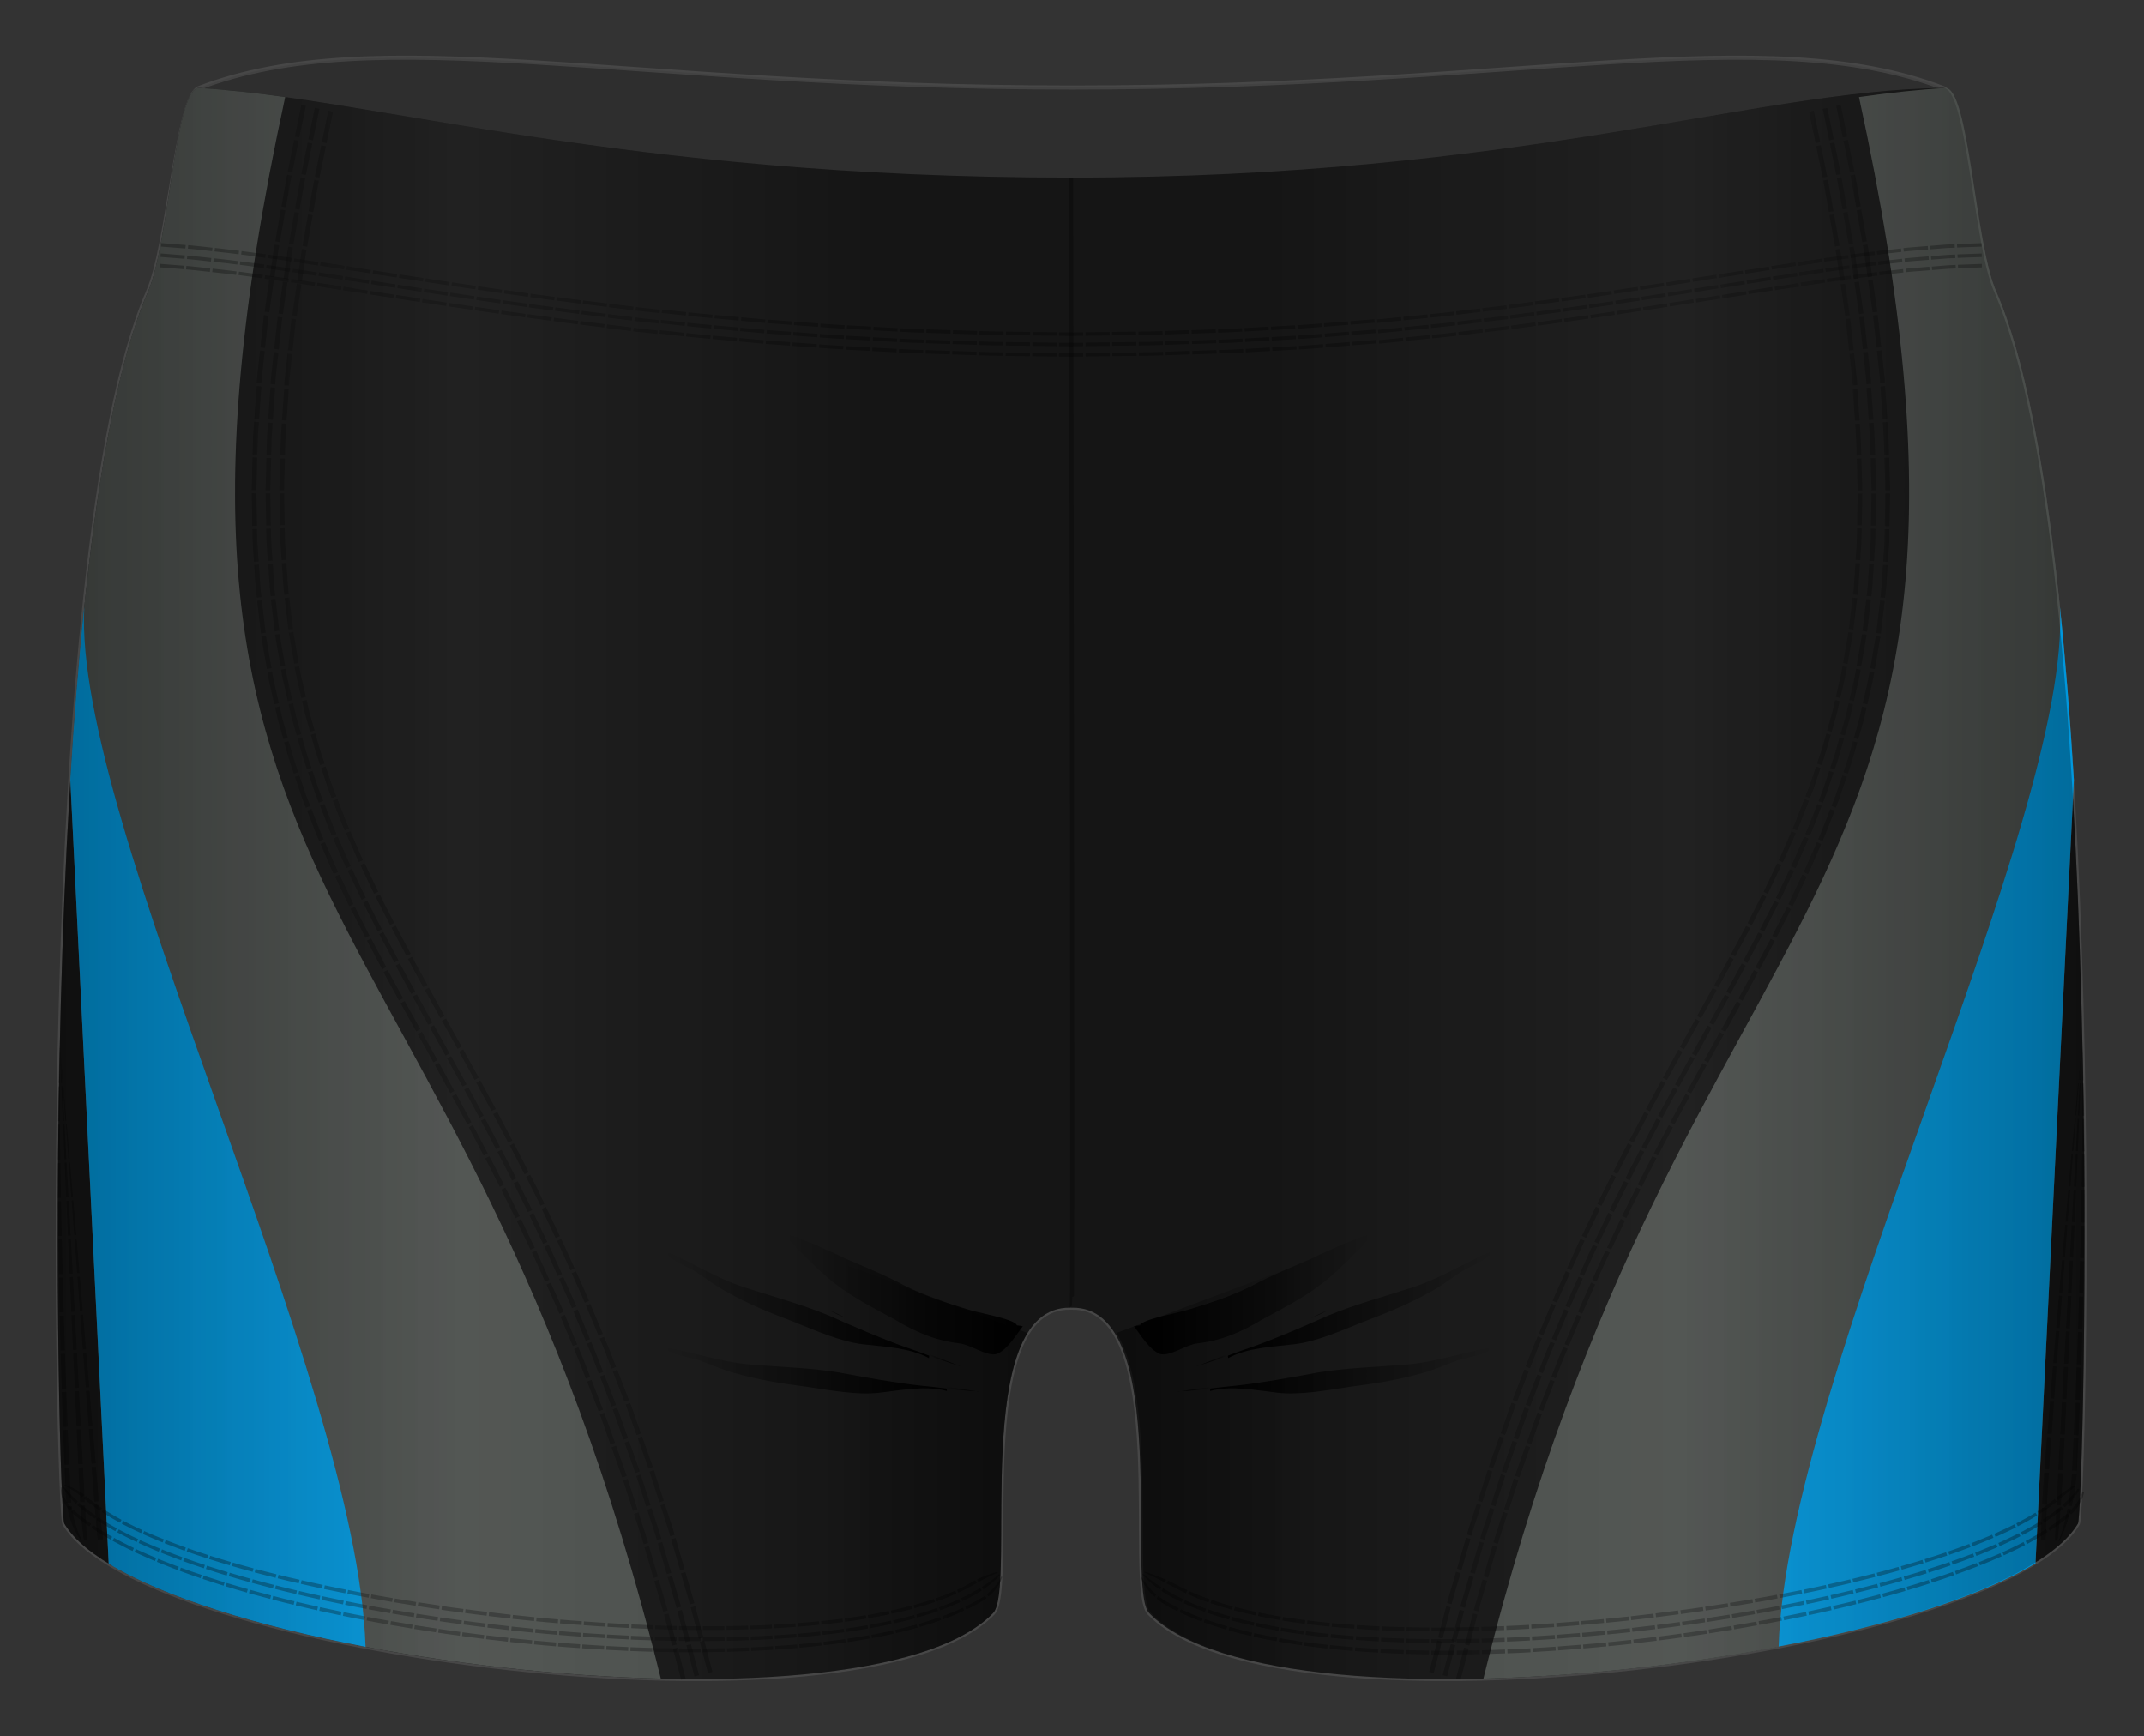
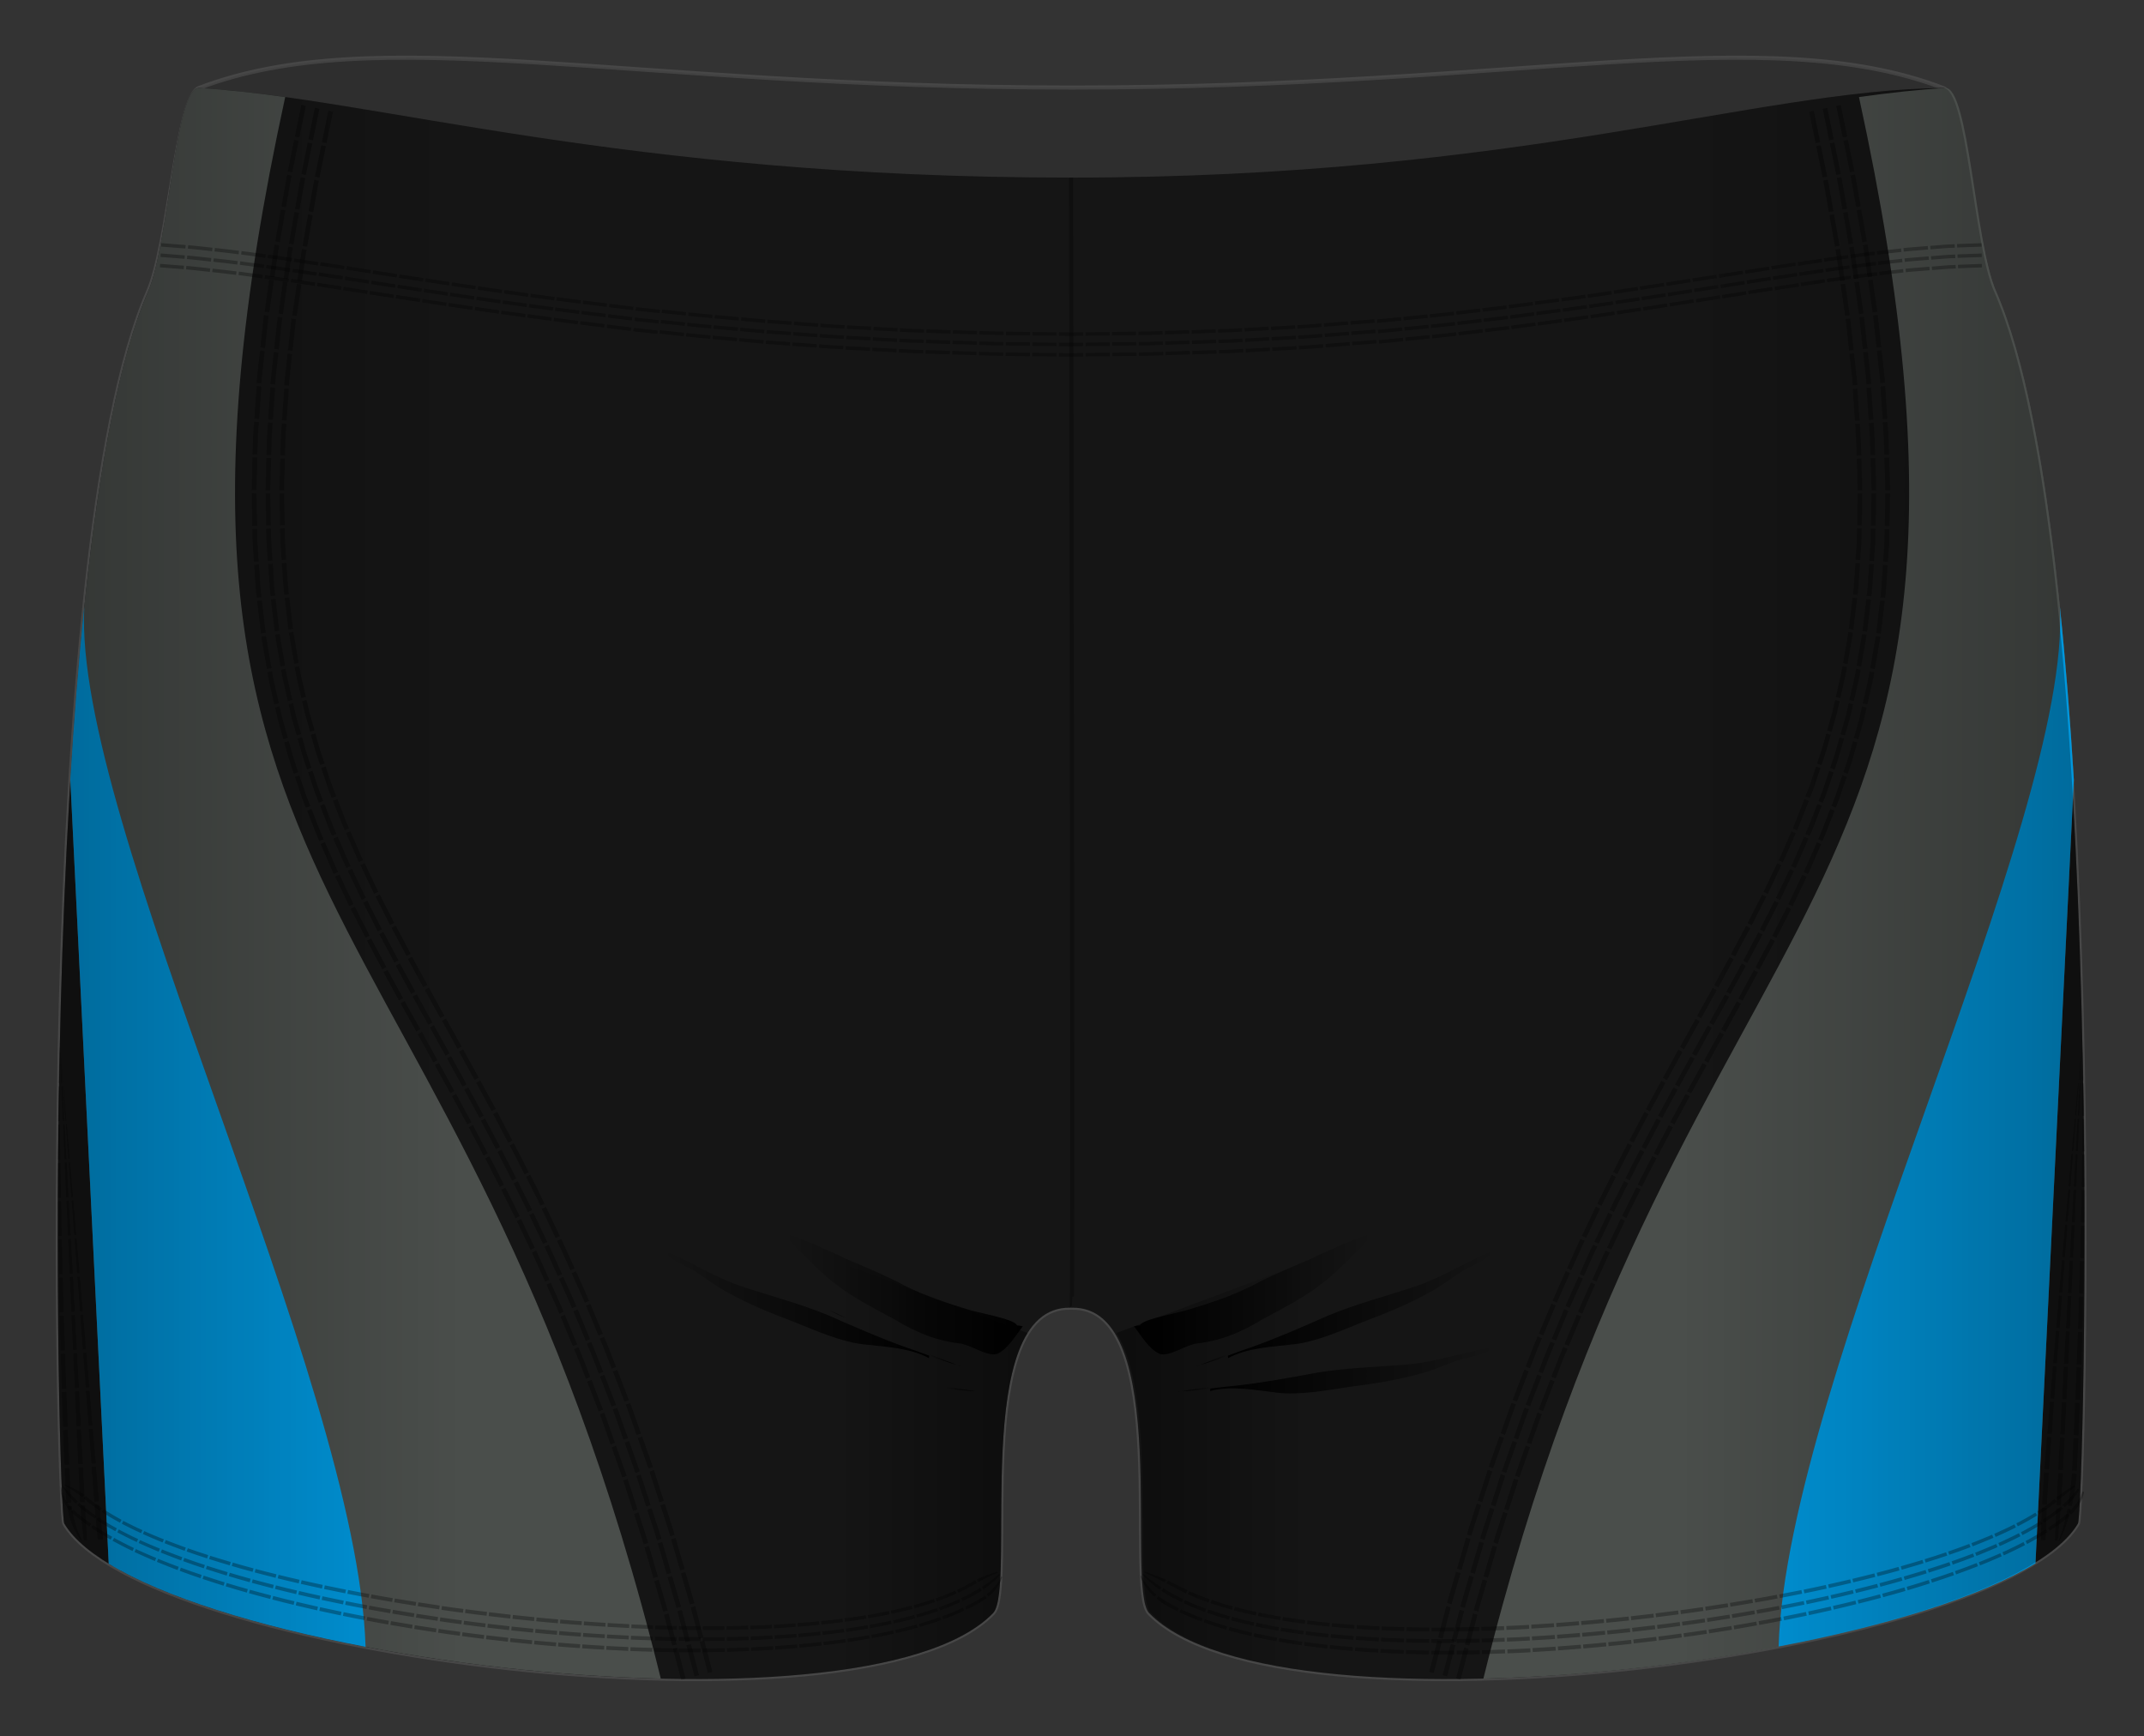
<svg xmlns="http://www.w3.org/2000/svg" width="526.536" height="426.359" viewBox="0 0 526.536 426.359">
  <rect x="0" y="0" width="526.536" height="426.359" fill="#333333" stroke="none" />
  <path fill="#010202" stroke="#FFF" stroke-miterlimit="10" d="M489.716 71.61c-5.154-11.81-7.033-47.912-12.5-50-43.673-16.683-103.548-.11-213.885-.11-110.33 0-170.79-16.573-214.46.11-5.46 2.088-7.34 38.19-12.5 50-28.15 64.5-22.12 299.88-20.58 302.5 19.09 32.428 196.09 55 228.09 22 5.93-6.112-6-75.5 19-75 .06 0 .11-.003.17-.002 0 0 .11.003.17.002 25-.5 13.08 68.888 19 75 32 33 209.01 10.428 228.09-22 1.55-2.62 7.57-238-20.58-302.5z" opacity=".1" />
  <path fill="#151515" d="M489.716 71.61c-5.154-11.81-6.648-50.063-12.5-50-46.35.5-103.838 22-214.175 22-110.33 0-171.17-19.5-214.17-22-5.84-.34-7.34 38.19-12.5 50-28.15 64.5-22.12 299.88-20.58 302.5 19.09 32.428 196.09 55 228.09 22 5.93-6.112-6-75.5 19-75 .06 0 .12-.003.17-.002 0 0 .12.003.17.002 25-.5 13.08 68.888 19 75 32 33 209.01 10.428 228.09-22 1.55-2.62 7.57-238-20.58-302.5z" />
  <path d="M70.042 23.832c-7.554-1.053-14.576-1.838-21.176-2.222-5.842-.34-7.346 38.19-12.5 50-10.324 23.652-16.05 70.283-19.09 119.99l.002.005 9.426 192.36c25.385 15.476 84.647 27.008 135.58 28.227-49.45-200.574-136.91-183.12-92.242-388.36zm386.503 0c7.555-1.053 14.577-1.838 21.177-2.222 5.843-.34 7.347 38.19 12.5 50 10.325 23.652 16.053 70.283 19.09 119.99v.005l-9.427 192.36c-25.386 15.476-84.65 27.008-135.586 28.227 49.45-200.574 136.91-183.12 92.24-388.36z" fill="#4A4E4B" />
  <path d="M89.777 404.383c-2.035-66.097-72.002-202.8-69.072-255.346-1.408 13.585-2.537 27.938-3.43 42.562L26.7 383.96c13.53 8.25 36.69 15.377 63.08 20.42zm347.025-.083c2.035-66.098 72.006-202.8 69.075-255.347 1.408 13.585 2.537 27.938 3.43 42.562v.006l-9.426 192.36c-13.53 8.25-36.68 15.38-63.07 20.42z" fill="#0097DD" />
  <path d="M14.775 257.385h-.008l.618 8.492.09-.005m-.74-8.485l.32 8.507.153-.008-.457-8.5m-.08.004l-.15 4.27-.11 4.27.22-.012.03-4.263.05-4.265h-.02zm.88 9.33l-.09.006.63 8.49.18-.008m-1.16-8.463l.34 8.506.29-.01-.45-8.5m-.87.05l-.14 8.54.4-.02-.01-8.52m1.71 9.29l-.19.01.63 8.49.27-.01m-1.57-8.44l.35 8.5.41-.02-.46-8.5m-1.53.08l-.06 8.53.55-.02-.07-8.52m2.47 9.25l-.28.01.64 8.49.36-.01m-1.98-8.42l.36 8.5.53-.02-.46-8.5m-2.1.11l.01 8.52.68-.03-.12-8.51m3.18 9.22l-.38.02.63 8.49.47-.02m-2.38-8.4l.37 8.5.62-.03-.46-8.5m-2.59.13l.07 8.52.79-.04-.17-8.51m3.83 9.18l-.47.02.63 8.49.56-.03m-2.77-8.38l.38 8.51.72-.03-.46-8.5m-3.02.15l.12 8.52.88-.04-.2-8.51m4.43 9.15l-.57.03.63 8.49.66-.03m-3.15-8.37l.38 8.51.8-.04-.46-8.5m-3.39.17l.17 8.51.96-.04-.24-8.51m5 9.13l-.67.03.64 8.49.75-.03m-3.54-8.36l.39 8.5.89-.04-.47-8.5m-3.7.18l.22 8.51 1.02-.05-.27-8.5m5.54 9.1l-.76.04.65 8.49.86-.04M18 332.32l.4 8.5.96-.04-.46-8.5m-3.97.19l.26 8.51 1.07-.05-.31-8.5m6.04 9.08l-.87.04.642 8.496.95-.04m-4.294-8.32l.4 8.51 1.027-.046-.46-8.5m-4.18.2l.31 8.51 1.1-.06-.34-8.5m6.51 9.07l-.96.046.65 8.49 1.054-.05m-4.7-8.34l.41 8.506 1.09-.05-.46-8.5m-4.35.204l.35 8.5 1.12-.05-.37-8.5m6.94 9.05l-1.06.05.65 8.49 1.16-.05m-5.03-8.29l.42 8.5 1.13-.05-.46-8.5m-4.47.2l.19 4.25c.05 1.06.08 2.13.14 2.92.06.8.13 1.33.13 1.33l1.11-.05s-.06-.53-.11-1.32c-.04-.79-.09-1.86-.14-2.92-.1-2.12-.19-4.25-.19-4.25l-1.12.06zm8.49 8.98l-1.17.05.37 4.25c.21 2.12.41 4.24.41 4.24l1.31-.06s-.27-2.12-.5-4.24l-.43-4.24zm-4.63.21s.13 2.13.34 4.25c.19 2.12.49 4.24.49 4.24l.78-.04-.49-8.5-1.12.05zm-3.26.15s.31 2.12 1.14 4.21c.2.52.41 1.05.66 1.53.22.49.51.94.72 1.33.2.39.44.71.59.93l.24.35.25-.01-.18-.36c-.11-.23-.28-.55-.44-.94-.34-.78-.73-1.83-1.03-2.88-.62-2.105-.87-4.22-.87-4.22l-1.09.05zm150.78 42.59l1.1-.27-1.99-7.6-1.1.28m6.38 6.5l-2-7.64-1.1.29 1.99 7.62m4.4-1.09l-2-7.68-1.1.28 2 7.66m-8.78-6.71l1.09-.28-1.99-7.6-1.09.3m6.37 6.45l-2-7.64-1.1.3 1.99 7.62m4.39-1.14l-2-7.68-1.1.3 2 7.67m-8.76-6.62l1.09-.3s-.12-.48-.33-1.19l-.76-2.59c-.55-1.88-1.1-3.77-1.1-3.77l-1.09.32 1.1 3.76.75 2.59c.21.7.33 1.18.33 1.18zm4.37-1.21s-.12-.48-.33-1.19l-.76-2.604-1.11-3.79-1.09.31 1.1 3.78c.27.94.55 1.89.76 2.6.21.71.32 1.19.32 1.19l1.09-.3zm3.28-.9s-.12-.48-.33-1.19l-.77-2.62-1.11-3.81-1.09.31 1.11 3.81.76 2.62c.22.71.33 1.19.33 1.19l1.09-.3zm-10.05-6.18l1.09-.31-2.2-7.54-1.08.33m6.55 6.26l-2.21-7.58-1.08.33 2.21 7.566m4.36-1.27l-2.22-7.62-1.08.33 2.22 7.605m-8.94-6.383l1.08-.33-.35-1.17-.83-2.57-1.21-3.74-1.08.35 1.2 3.73.83 2.56.35 1.17zm4.33-1.32l-.35-1.18-.83-2.59-1.22-3.76-1.08.35 1.21 3.75c.3.94.6 1.88.83 2.58l.35 1.18 1.08-.33zm3.25-.99l-.35-1.19c-.23-.71-.53-1.65-.83-2.6l-1.22-3.78-1.08.34 1.22 3.78.83 2.59.36 1.19 1.08-.33zm-10.21-5.9l1.08-.35-2.41-7.47-1.08.36m6.72 6.07l-2.43-7.53-1.07.36 2.42 7.5m4.32-1.39l-2.44-7.56-1.07.37 2.44 7.548m-9.12-6.12l1.07-.364-2.62-7.4-1.07.37m6.91 5.93l-2.63-7.44-1.07.38 2.63 7.43m4.3-1.45l-2.65-7.49-1.07.38 2.64 7.478m-9.32-5.94l1.07-.38-1.31-3.7-.9-2.54c-.24-.7-.43-1.15-.43-1.15l-1.06.4s.19.46.42 1.15l.9 2.54 1.31 3.69zm4.27-1.52l-1.32-3.72-.91-2.56-.43-1.16-1.07.4s.19.45.43 1.15l.9 2.55 1.31 3.72 1.07-.38zm3.2-1.14l-1.33-3.74-.91-2.58c-.24-.705-.43-1.165-.43-1.165l-1.06.4s.19.46.43 1.16c.25.7.58 1.63.91 2.57l1.32 3.73 1.07-.38zm-10.39-5.45l1.06-.4-2.83-7.32-1.06.42m7.07 5.72l-2.85-7.37-1.06.41 2.84 7.35m4.25-1.58l-2.87-7.41-1.06.41 2.86 7.4m-9.48-5.656l1.05-.41-1.41-3.66c-.35-.92-.75-1.81-1.02-2.49l-.48-1.13-1.05.43.47 1.13c.28.68.68 1.57 1.02 2.49l1.41 3.65zm4.22-1.654l-1.42-3.68c-.34-.93-.75-1.83-1.02-2.52l-.48-1.14-1.05.43.47 1.14c.28.685.68 1.58 1.02 2.507l1.42 3.68 1.06-.41zm3.16-1.24l-1.43-3.7c-.34-.93-.75-1.84-1.03-2.53l-.48-1.14-1.05.43.48 1.15c.28.68.68 1.59 1.03 2.52l1.43 3.7 1.05-.42zm-10.59-5.09l1.05-.43-3.02-7.24-1.04.45m7.22 5.5l-3.04-7.29-1.04.45 3.04 7.27m4.19-1.73l-3.08-7.35-1.04.446 3.06 7.32m-9.61-5.36l1.04-.45-.47-1.13-1.1-2.46-1.6-3.58-1.03.47 1.6 3.57 1.1 2.46.47 1.13zm4.17-1.792l-.48-1.14-1.11-2.48-1.62-3.604-1.04.47 1.61 3.592 1.1 2.47.47 1.13 1.04-.45zm3.12-1.35l-.48-1.145-1.11-2.495-1.63-3.63-1.04.467 1.62 3.62 1.11 2.49.48 1.148 1.04-.45zm-10.78-4.73l1.03-.466-1.61-3.58c-.79-1.797-1.65-3.56-1.65-3.56l-1.02.48s.86 1.76 1.64 3.553l1.6 3.574zm4.13-1.864l-1.62-3.6c-.79-1.81-1.66-3.58-1.66-3.58l-1.03.48s.86 1.77 1.65 3.573l1.62 3.6 1.03-.46zm3.1-1.397l-1.63-3.62c-.8-1.82-1.67-3.6-1.67-3.6l-1.02.48s.87 1.78 1.67 3.6l1.63 3.61 1.03-.47zm-10.82-4.57l1.02-.48-3.38-7.08-1.02.5m7.48 5.14l-3.4-7.13-1.02.5 3.4 7.11m4.11-1.92l-3.42-7.17-1.02.5 3.42 7.16m-9.87-4.88l1.02-.49-.53-1.1-1.21-2.41-1.77-3.5-1.01.51 1.76 3.5 1.21 2.41.52 1.1zm4.08-1.99l-.53-1.11c-.33-.66-.78-1.54-1.22-2.43l-1.78-3.53-1.01.51 1.77 3.52 1.21 2.42.53 1.11 1.02-.5zm3.05-1.49l-.53-1.12L132 292l-1.788-3.542-1.01.51 1.784 3.54 1.226 2.434.536 1.12 1.02-.5zm-10.98-4.23l1.01-.51-1.77-3.51-1.82-3.48-1.01.53 1.81 3.48 1.76 3.5zm4.04-2.05l-1.8-3.53-1.83-3.5-1 .52 1.82 3.5 1.77 3.52 1.01-.52zm3.03-1.54l-1.79-3.54-1.84-3.52-1 .52 1.83 3.51 1.78 3.54 1.01-.51zm-11.04-4.09l1-.52-3.66-6.96-1 .54m7.68 4.84l-3.68-6.98-1 .53 3.68 6.97m4.02-2.1l-3.7-7.02-1 .54 3.69 7.01m-10.048-4.5l1-.54-3.75-6.92-1 .55m7.747 4.76L115 267l-.998.54 3.76 6.93m3.99-2.15l-3.8-7-1 .54 3.77 6.95m-9.14-4.92l-.99.55-3.79-6.9.99-.54zm-.81-8.55l3.81 6.91-.99.55-3.81-6.92zm2.97-1.65l3.82 6.93-1 .55-3.82-6.92zm-6.32 2.62l-.99.55-3.82-6.9.99-.55zm-.86-8.55l3.83 6.9-.99.55-3.83-6.9zm2.97-1.66l3.83 6.9-.99.55-3.83-6.9zm-6.33 2.61l-.99.55-3.83-6.9.99-.55zm-.84-8.54l3.81 6.9-.99.55-3.82-6.9zm2.96-1.65l3.81 6.9-.99.55-3.82-6.89zm-7.32 3.14l.99-.55-1.91-3.46c-.956-1.72-1.89-3.47-1.89-3.47l-1 .54 1.896 3.48 1.9 3.47zm3.97-2.19l-1.9-3.45c-.96-1.72-1.88-3.46-1.88-3.46l-1 .54s.93 1.74 1.88 3.47l1.9 3.46.99-.55zm2.98-1.64l-1.89-3.44c-.96-1.72-1.88-3.45-1.88-3.45l-1 .54s.93 1.73 1.88 3.46l1.9 3.45 1-.55zM93.87 238l1-.54-3.73-7-1.01.52m7.73 4.85l-3.71-6.96-1 .525 3.717 6.962m3.99-2.156l-3.69-6.91-1.01.53 3.69 6.93m-10.09-4.48l1-.52-3.61-7.08-1.01.51m7.64 5l-3.58-7.01-1.01.5 3.59 7.04m4.03-2.09l-3.55-6.96-1.02.51 3.56 6.98m-10.01-4.66l1.01-.51-3.43-7.18-1.03.47m7.5 5.19l-3.39-7.11-1.03.48 3.4 7.14m4.07-2.01l-3.36-7.03-1.03.48 3.37 7.06m-9.89-4.9l1.03-.47s-.23-.44-.527-1.13l-1.1-2.51-1.594-3.65-1.04.44 1.6 3.67 1.1 2.52c.3.69.522 1.13.522 1.13zm4.12-1.9s-.23-.44-.52-1.12l-1.087-2.48-1.574-3.6-1.04.45 1.58 3.62 1.09 2.49c.29.68.52 1.12.52 1.12l1.03-.47zm3.082-1.43s-.22-.43-.51-1.1l-1.07-2.45-1.56-3.56-1.04.44 1.56 3.57 1.07 2.46c.29.67.51 1.1.51 1.1l1.02-.48zm-10.76-4.73l1.04-.44-.5-1.14c-.3-.68-.64-1.62-1.01-2.55l-1.45-3.72-1.06.41 1.46 3.74c.37.93.71 1.88 1.02 2.56l.5 1.15zm4.17-1.76l-.49-1.13c-.3-.68-.64-1.6-1-2.52l-1.43-3.67-1.06.41 1.44 3.69c.36.92.7 1.85 1 2.53l.49 1.13 1.05-.44zm3.13-1.32l-.49-1.11c-.29-.67-.62-1.58-.98-2.48l-1.4-3.61-1.06.41 1.42 3.62c.36.9.7 1.82.99 2.49l.49 1.11 1.05-.44zm-10.58-5.11l1.06-.4-.45-1.16-.47-1.19-.48-1.39-1.29-3.79-1.08.36 1.29 3.81.47 1.4.46 1.2.46 1.17zm4.24-1.61l-.45-1.15-.46-1.18-.47-1.37-1.26-3.73-1.07.36 1.27 3.75.46 1.37c.16.43.32.83.46 1.18.27.69.44 1.15.44 1.15l1.06-.4zm3.18-1.2l-.44-1.13-.45-1.15-.46-1.34-1.24-3.66-1.08.36 1.25 3.69.46 1.36.45 1.16.44 1.13 1.06-.4zm-10.37-5.53l1.07-.35-.4-1.18c-.23-.71-.58-1.65-.86-2.61l-1.1-3.85-1.09.31 1.1 3.88c.28.97.63 1.91.86 2.63l.4 1.2zm4.3-1.42l-.4-1.16c-.22-.7-.57-1.62-.84-2.56l-1.07-3.8-1.09.32 1.08 3.81c.27.95.62 1.87.85 2.58l.4 1.17 1.07-.36zm3.23-1.07l-.39-1.14c-.22-.69-.57-1.59-.83-2.52l-1.06-3.72-1.09.31 1.06 3.74c.27.93.61 1.84.83 2.54l.39 1.15 1.07-.36zm-10.11-5.98l1.09-.31-1.1-3.85c-.3-.95-.47-1.94-.65-2.67l-.28-1.22-1.1.27.28 1.23c.18.73.35 1.73.65 2.69l1.1 3.88zm4.37-1.23l-1.08-3.78c-.3-.94-.46-1.91-.64-2.62l-.28-1.2-1.11.27.27 1.2c.18.72.35 1.7.64 2.65l1.08 3.8 1.09-.31zm3.27-.92l-1.06-3.72c-.29-.92-.45-1.87-.63-2.58-.16-.7-.27-1.17-.27-1.17l-1.1.27s.11.47.27 1.18c.18.7.35 1.66.64 2.59l1.07 3.74 1.09-.31zm-9.85-6.42l1.1-.26-.9-3.9c-.49-1.94-.8-3.92-.8-3.92l-1.12.22s.31 1.98.8 3.94l.89 3.92zm4.41-1.03l-.88-3.84c-.48-1.91-.79-3.85-.79-3.85l-1.12.22s.31 1.95.79 3.87l.88 3.86 1.1-.26zm3.31-.78l-.86-3.76c-.47-1.87-.77-3.78-.77-3.78l-1.12.21s.3 1.92.77 3.81l.86 3.79 1.1-.26zm-9.56-6.85l1.11-.21-1.36-7.88-1.12.16m5.82 7.09l-1.34-7.75-1.12.16 1.35 7.79m4.46-.84l-1.31-7.62-1.12.16 1.33 7.66m-8.16-7.48l1.13-.16-.95-7.94-1.12.12m5.43 7.34l-.92-7.81-1.13.12.93 7.86m4.49-.64l-.91-7.68-1.13.12.91 7.73m-7.76-7.85l1.13-.11s-.26-1.98-.36-3.98l-.26-3.99-1.13.08.26 4c.09 2 .36 4 .36 4zm4.51-.45s-.26-1.95-.35-3.92l-.23-3.95-1.13.08.27 3.95c.09 1.98.35 3.94.35 3.94l1.13-.11zm3.38-.34s-.26-1.92-.35-3.86l-.26-3.87-1.13.08.26 3.88c.09 1.95.35 3.88.35 3.88l1.13-.11zm-8.58-8.01l1.13-.07-.26-3.98c-.09-.99-.06-1.99-.09-2.74l-.02-1.24-1.13.03s.01.5.02 1.25c.02.76 0 1.76.09 2.76l.26 4zm4.53-.28l-.26-3.92c-.09-.98-.07-1.97-.09-2.71l-.02-1.23-1.14.03.02 1.24c.02.75 0 1.73.09 2.72l.27 3.95 1.13-.07zm3.39-.21l-.26-3.86c-.09-.97-.07-1.94-.09-2.67l-.02-1.21-1.13.04.02 1.22c.02.73 0 1.71.09 2.68l.26 3.89 1.13-.07zm-8.32-8.31l1.13-.03-.14-7.97h-1.13m4.67 7.88l-.14-7.87-1.13-.01.14 7.91m4.54-.12l-.13-7.77h-1.14l.13 7.8m-6.95-8.63l1.13.01.22-7.96-1.13-.03m4.31 8.02l.23-7.87-1.14-.04-.22 7.9m4.53.04l.22-7.78-1.13-.03-.23 7.81m-6.56-8.83l1.13.04.11-3.98c.1-1.99.26-3.97.26-3.97l-1.13-.07s-.16 1.99-.27 3.98l-.12 3.99zm4.53.16l.11-3.94c.1-1.97.26-3.93.26-3.93l-1.13-.07s-.16 1.97-.26 3.94l-.11 3.95 1.13.04zm3.4.12l.11-3.9c.1-1.95.25-3.89.25-3.89l-1.13-.07s-.16 1.95-.26 3.9l-.11 3.9 1.13.04zm-7.5-9.06l1.13.07.56-7.93-1.13-.09m3.96 8.24l.55-7.86-1.13-.1-.56 7.88m4.52.28l.55-7.79-1.13-.09-.55 7.8m-6.2-9.17l1.13.1.09-1.24.29-2.72.43-3.95-1.13-.12-.43 3.96-.3 2.72-.09 1.24zm4.52.39l.08-1.23.29-2.69.43-3.92-1.13-.12-.42 3.92-.29 2.7-.09 1.23 1.13.1zm3.39.29l.08-1.22.29-2.67.42-3.88-1.13-.12-.43 3.89-.3 2.68-.09 1.22 1.13.1zm-7.01-9.4l1.12.12.87-7.89-1.12-.14m3.64 8.4l.86-7.83-1.13-.14-.86 7.85m4.51.49l.85-7.77-1.12-.15-.85 7.79M65 76.55l1.12.14 1.13-7.85-1.13-.17m3.36 8.45l1.12-7.8-1.12-.17L68.4 77m4.5.58l1.12-7.75-1.12-.16-1.12 7.76m-5.5-9.525l1.12.17.57-3.926.385-2.7.21-1.22-1.116-.18-.21 1.22c-.11.74-.25 1.72-.39 2.7l-.57 3.93zm4.486.66l.56-3.9c.14-.97.28-1.95.39-2.68l.21-1.21-1.12-.187-.21 1.22-.39 2.69-.56 3.91 1.12.16zm3.36.497l.56-3.874.38-2.66.21-1.205-1.12-.185s-.08.487-.208 1.21l-.385 2.67-.56 3.884 1.123.165zM67.6 59.28l1.12.182 1.37-7.806-1.117-.198m3.1 8.553l1.367-7.76-1.12-.19-1.37 7.78m4.476.73l1.36-7.72-1.12-.2-1.36 7.74m-5.2-9.7l1.117.2.688-3.9.48-2.68c.13-.73.24-1.21.24-1.21l-1.12-.21s-.11.49-.23 1.22c-.13.73-.3 1.71-.47 2.69l-.69 3.91zm4.466.8s.34-1.94.684-3.88c.17-.97.34-1.94.47-2.67.123-.72.233-1.2.233-1.2l-1.12-.21s-.11.48-.24 1.21l-.47 2.67-.69 3.89 1.11.2zm3.35.6l.68-3.86.464-2.65c.123-.72.232-1.2.232-1.2l-1.114-.21s-.11.48-.234 1.21L76.48 48l-.68 3.868 1.114.198zm-6.255-9.99l1.112.22 1.58-7.76-1.12-.22m2.87 8.63l1.58-7.72-1.11-.23L74 42.74m4.455.86l1.57-7.692-1.11-.225-1.58 7.7m-4.93-9.84l1.11.22L75.1 26l-1.1-.24m2.855 8.684l1.58-7.724-1.11-.24-1.58 7.736m4.44.912l1.574-7.688-1.11-.24-1.58 7.7m432.28 222.43h-.02l.06 3.962.04 3.96.22.013-.13-3.966-.17-3.97zm-.09-.004l-.44 7.896.17.008.29-7.904m-.05-.002l-.75 7.88.11.006.64-7.886m.43 8.734l-.24-.012.01 7.92.4.02m-1.07-7.976l-.44 7.897.31.017.3-7.903m-.56-.03l-.73 7.89.22.01.63-7.88m1.33 8.78l-.41-.02-.04 7.92.55.03m-1.66-8l-.44 7.9.44.03.32-7.9m-1.02-.05l-.72 7.89.33.02.62-7.88m2.12 8.82l-.57-.03-.1 7.91.68.04m-2.16-8.03l-.43 7.9.55.03.32-7.9m-1.47-.07l-.71 7.89.43.02.62-7.89m2.83 8.86l-.69-.03-.13 7.91.79.04m-2.6-8.05l-.43 7.89.66.03.34-7.9m-1.88-.09l-.7 7.89.52.03.61-7.89m3.47 8.88l-.8-.04-.18 7.91.88.05m-2.97-8.06l-.43 7.9.75.04.34-7.9m-2.27-.11l-.69 7.88.62.03.6-7.89m4.03 8.91l-.89-.05-.22 7.91.96.05m-3.29-8.08l-.43 7.9.84.04.35-7.9m-2.65-.13l-.68 7.89.71.04.6-7.89m4.53 8.94l-.97-.05-.24 7.9 1.02.05m-3.55-8.09l-.43 7.9.91.05.36-7.9m-3.01-.15l-.67 7.89.8.04.59-7.89m4.98 8.96l-1.03-.05-.28 7.9 1.07.05m-3.77-8.1l-.43 7.9.98.05.36-7.9m-3.35-.17l-.67 7.89.89.04.59-7.89m5.36 8.97l-1.08-.05-.31 7.9 1.1.05m-3.93-8.1l-.42 7.9 1.04.05.37-7.9m-3.68-.18l-.65 7.89.97.04.57-7.89m5.69 8.98l-1.11-.05-.34 7.9 1.13.05m-4.04-8.11l-.42 7.9 1.09.05.38-7.9m-3.99-.19l-.65 7.89 1.06.05.57-7.89m4.83 8.95l1.13.06-.37 7.9-1.13-.05zm-3.34-.16l-.42 7.9 1.13.05.38-7.89m-4.29-.2l-.65 7.88 1.14.05.58-7.89m6.18 9l-1.12-.05s-.12 1.98-.37 3.94c-.23 1.97-.58 3.93-.58 3.93l.89.05s.46-1.96.75-3.93c.3-1.97.44-3.94.44-3.94zm-4.51-.21l-.4 7.9 1.04.05.27-3.95.23-3.94-1.14-.05zm-3.44-.16l-.28 3.95-.23 3.95 1.18.06.22-3.95.26-3.94-1.15-.05zm6.59 9.01l-.86-.04s-.37 1.97-.9 3.92c-.27.98-.55 1.96-.82 2.69-.24.73-.44 1.22-.44 1.22h.15l.18-.33c.11-.21.24-.52.41-.88.35-.73.74-1.7 1.09-2.67.7-1.95 1.18-3.91 1.17-3.91zm-3.59-.16l-.37 7.9.65.03s.23-1.97.41-3.94l.33-3.94-1.02-.04zm-3.55-.16l-.16 3.96c-.07 1.97-.08 3.95-.08 3.95l1.14.05.11-3.95.17-3.95-1.19-.06zM351 410.52l1.1.27 2-7.666-1.095-.28m2.394 8.77l1.99-7.623-1.1-.29-1.99 7.64m4.4 1.09l1.98-7.59-1.1-.29-1.99 7.6m-4.4-10.08l1.09.29 2-7.67-1.09-.3m2.38 8.82l1.99-7.63-1.09-.3-2 7.64m4.39 1.15l1.98-7.59-1.1-.3-1.98 7.6m-4.37-10.17l1.09.3s.11-.48.33-1.2l.76-2.62 1.11-3.81-1.09-.32-1.11 3.81-.76 2.62c-.22.71-.33 1.19-.33 1.19zm4.37 1.2s.11-.48.32-1.19l.75-2.6 1.1-3.79-1.09-.32-1.11 3.79-.76 2.61c-.22.71-.33 1.19-.33 1.19l1.09.3zm3.28.9s.11-.48.32-1.18l.75-2.59 1.1-3.76-1.09-.32-1.1 3.77-.76 2.59c-.21.7-.33 1.18-.33 1.18l1.09.3zm-5.2-10.51l1.09.31 2.21-7.61-1.09-.33m2.14 8.88l2.21-7.57-1.09-.33-2.21 7.58m4.35 1.26l2.19-7.53-1.09-.33-2.2 7.54m-4.09-10.28l1.08.33.35-1.19.84-2.6 1.22-3.78-1.08-.35-1.22 3.78-.84 2.6-.35 1.19zm4.34 1.32l.35-1.18c.22-.71.53-1.64.83-2.58l1.21-3.75-1.08-.35-1.21 3.76-.84 2.58-.35 1.18 1.08.33zm3.25.99l.35-1.18.82-2.56 1.2-3.73-1.08-.35-1.2 3.73c-.3.93-.61 1.86-.83 2.57l-.35 1.17 1.08.33zm-4.9-10.61l1.08.35 2.43-7.55-1.08-.36m1.87 8.94l2.42-7.5-1.08-.37-2.43 7.52m4.32 1.39l2.4-7.45-1.07-.36-2.41 7.47m-3.79-10.4l1.08.37 2.64-7.47-1.07-.38m1.65 8.95l2.63-7.43-1.07-.37-2.63 7.45m4.3 1.45l2.61-7.38-1.06-.38-2.62 7.4m-3.53-10.42l1.07.38 1.33-3.74.91-2.57c.24-.7.43-1.16.43-1.16l-1.06-.4s-.19.46-.43 1.16l-.91 2.57-1.33 3.74zm4.27 1.52l1.32-3.72.91-2.56c.24-.7.43-1.16.43-1.16l-1.06-.4s-.18.46-.43 1.16l-.9 2.56-1.32 3.72 1.07.38zm3.21 1.14l1.31-3.69.9-2.54c.24-.7.43-1.15.43-1.15l-1.06-.4s-.19.45-.42 1.15l-.9 2.54-1.31 3.7 1.07.38zm-4.52-10.89l1.07.39 2.86-7.4-1.06-.41m1.39 9l2.84-7.36-1.05-.41-2.85 7.37m4.25 1.58l2.83-7.3-1.05-.42-2.83 7.32m-3.22-10.54l1.06.42 1.43-3.7c.34-.93.75-1.83 1.03-2.52l.48-1.14-1.05-.43-.48 1.15c-.28.69-.69 1.6-1.04 2.53l-1.43 3.71zm4.22 1.66l1.42-3.67c.34-.93.75-1.82 1.02-2.51l.47-1.14-1.05-.43-.48 1.14c-.27.69-.68 1.59-1.02 2.51l-1.42 3.69 1.06.41zm3.16 1.25l1.41-3.65c.34-.92.75-1.81 1.02-2.49l.48-1.13-1.05-.43-.47 1.13c-.28.68-.68 1.58-1.02 2.5l-1.42 3.66 1.06.41zm-4.12-11l1.05.43 3.06-7.32-1.04-.45m1.13 9.06l3.04-7.27-1.04-.44-3.05 7.29m4.19 1.73l3.02-7.22-1.04-.44-3.03 7.24m-2.92-10.66l1.04.45.48-1.14 1.11-2.49 1.62-3.62-1.03-.46-1.63 3.63-1.12 2.49-.48 1.15zm4.16 1.8l.53-1.2 1.1-2.47 1.62-3.593-1.04-.46-1.62 3.6-1.11 2.48-.48 1.14 1.04.45zm3.12 1.35l.47-1.13c.3-.67.7-1.56 1.1-2.46l1.6-3.57-1.03-.46-1.61 3.58-1.1 2.47-.47 1.13 1.04.45zm-3.74-11.13l1.03.47 1.62-3.61c.8-1.81 1.66-3.6 1.66-3.6l-1.02-.48s-.87 1.79-1.66 3.61l-1.63 3.63zm4.13 1.86l1.61-3.59c.79-1.8 1.66-3.57 1.66-3.57l-1.03-.48s-.86 1.78-1.66 3.59c-.81 1.8-1.61 3.6-1.61 3.6l1.04.47zm3.1 1.4l1.61-3.57c.79-1.79 1.65-3.55 1.64-3.55l-1.03-.48s-.86 1.77-1.64 3.57l-1.61 3.58 1.03.46zm-3.59-11.21l1.02.48 3.42-7.15-1.02-.5m.68 9.1l3.4-7.11-1.02-.5-3.4 7.12m4.11 1.93l3.38-7.07-1.02-.49-3.38 7.08m-2.39-10.78l1.02.5.54-1.12 1.22-2.43 1.79-3.54-1.01-.51-1.78 3.55-1.23 2.44-.53 1.12zm4.08 1.99l.53-1.11 1.22-2.42 1.77-3.52-1.01-.51-1.78 3.53c-.44.88-.88 1.76-1.22 2.43l-.53 1.12 1.02.5zm3.05 1.5l.53-1.1 1.21-2.4 1.76-3.5-1.02-.51-1.77 3.51-1.21 2.41-.53 1.11 1.02.5zm-3.23-11.28l1.01.51 1.78-3.53 1.83-3.51-1.01-.52-1.83 3.52-1.78 3.55zm4.05 2.05l1.77-3.52 1.82-3.49-1.01-.52-1.83 3.5-1.78 3.53 1.01.51zm3.03 1.54l1.76-3.5 1.81-3.48-1.01-.52-1.82 3.49-1.77 3.51 1.02.51zm-3.09-11.35l1 .53 3.69-7-1-.53m.32 9.12l3.67-6.97-1-.53-3.68 6.99m4.02 2.1l3.65-6.94-1-.54-3.66 6.96m-1.96-10.87l1 .54 3.78-6.96-.99-.55m.22 9.11l3.76-6.93-.99-.54-3.77 6.93m3.99 2.15l3.75-6.91-.998-.55-3.76 6.91m-.82-10.34l-.99-.54 3.8-6.93.99.55zm6.78-5.27l-3.8 6.91-.99-.55 3.8-6.9zm2.96 1.65l-3.8 6.89-.99-.54 3.8-6.89zm-5.54-3.95l-.99-.55 3.82-6.9.99.55zm6.78-5.27l-3.82 6.9-.99-.55 3.83-6.9zm2.97 1.64l-3.82 6.9-.99-.55 3.83-6.9zm-5.55-3.99l-.99-.55 3.82-6.89 1 .55zm6.83-5.25l-3.82 6.91-.99-.55 3.82-6.9zm2.94 1.67l-3.83 6.91-1-.55 3.83-6.92zm-6.57-4.54l.99.54 1.9-3.45c.96-1.72 1.88-3.45 1.88-3.45l-.99-.54s-.92 1.73-1.88 3.45l-1.89 3.45zm3.97 2.16l1.9-3.46c.96-1.72 1.89-3.47 1.89-3.47l-.99-.54s-.92 1.74-1.88 3.47l-1.9 3.45 1 .54zm2.98 1.64l1.91-3.47c.96-1.73 1.9-3.48 1.9-3.48l-1-.54s-.94 1.75-1.9 3.48l-1.9 3.47 1 .55zm-2.81-11.41l1 .54 3.7-6.93-1-.52m.3 9.07l3.72-6.97-1.01-.53-3.71 6.95m3.99 2.15l3.74-7-1-.53-3.73 6.99m-1.94-10.84l1.01.53 3.57-6.99-1.01-.51m.47 9.06l3.6-7.04-1.02-.51-3.58 7.02m4.02 2.09l3.62-7.09-1.01-.51-3.61 7.07m-2.128-10.8l1.01.51 3.37-7.06-1.03-.48m.71 9.04l3.4-7.13-1.03-.48-3.39 7.1m4.07 2.02l3.44-7.21-1.03-.48-3.43 7.19m-2.4-10.75l1.03.47s.23-.43.52-1.1c.29-.67.68-1.56 1.07-2.456l1.56-3.58-1.04-.44-1.55 3.56-1.07 2.44c-.29.67-.51 1.1-.51 1.1zm4.12 1.9s.23-.44.52-1.12c.3-.68.69-1.59 1.09-2.49l1.58-3.63-1.04-.44-1.57 3.6-1.08 2.48c-.29.68-.52 1.12-.52 1.12l1.03.48zm3.09 1.42s.23-.44.53-1.13l1.1-2.53c.81-1.83 1.61-3.67 1.61-3.67l-1.04-.44-1.59 3.65-1.1 2.52c-.3.69-.53 1.13-.53 1.13l1.03.476zm-3.76-11.144l1.05.44.49-1.12c.3-.67.63-1.59.99-2.49l1.42-3.63-1.06-.41-1.41 3.61c-.36.9-.69 1.81-.98 2.48-.29.67-.49 1.11-.49 1.11zm4.18 1.76l.5-1.13c.3-.68.64-1.61 1-2.53l1.44-3.68-1.06-.4-1.43 3.67c-.37.91-.7 1.84-1 2.51l-.49 1.12 1.04.44zm3.13 1.32l.5-1.15c.31-.68.65-1.63 1.02-2.56l1.46-3.74-1.06-.41-1.45 3.72c-.37.93-.71 1.87-1.01 2.55l-.5 1.14 1.04.44zm-4.15-11.01l1.06.4.45-1.13.45-1.16.46-1.35 1.25-3.684-1.08-.36-1.24 3.67-.46 1.34-.45 1.15-.44 1.13zm4.24 1.6l.45-1.15c.14-.34.29-.75.46-1.18l.47-1.37 1.27-3.744-1.07-.36-1.26 3.72-.46 1.37-.46 1.17-.45 1.15 1.06.4zm3.18 1.21l.46-1.17.47-1.2c.15-.45.31-.92.48-1.4l1.29-3.81-1.07-.36-1.29 3.79-.47 1.39-.46 1.19-.45 1.16 1.06.4zm-4.58-10.83l1.07.36.39-1.15c.22-.69.56-1.61.83-2.54.53-1.87 1.07-3.74 1.07-3.74l-1.09-.31-1.06 3.71c-.27.93-.61 1.84-.84 2.53l-.38 1.15zm4.3 1.43l.39-1.17c.23-.71.58-1.63.85-2.58l1.08-3.806-1.09-.32-1.07 3.78c-.27.95-.62 1.87-.848 2.57l-.4 1.17 1.08.35zm3.23 1.07s.16-.48.4-1.19c.23-.72.58-1.66.86-2.63l1.1-3.87-1.09-.31-1.09 3.85c-.28.96-.63 1.9-.86 2.61l-.4 1.18 1.07.355zm-5.05-10.62l1.09.31 1.06-3.74c.29-.93.45-1.89.63-2.596l.27-1.19-1.104-.26-.27 1.18c-.18.7-.34 1.65-.63 2.58l-1.06 3.71zm4.36 1.233l1.085-3.81c.29-.948.46-1.92.64-2.64l.28-1.21-1.1-.26-.275 1.2c-.18.72-.35 1.69-.64 2.63l-1.08 3.78 1.09.31zm3.28.92l1.1-3.87c.3-.96.47-1.95.66-2.69.17-.73.28-1.22.28-1.22l-1.11-.26-.28 1.22c-.19.73-.36 1.72-.66 2.67l-1.09 3.85 1.09.31zm-5.51-10.386l1.1.26.86-3.79c.47-1.89.773-3.81.773-3.81l-1.11-.21s-.3 1.91-.77 3.78l-.86 3.77zm4.41 1.04l.88-3.86c.48-1.92.79-3.88.79-3.88l-1.11-.22s-.31 1.95-.79 3.85l-.87 3.83 1.1.26zm3.31.77l.9-3.92c.49-1.95.8-3.94.8-3.94l-1.12-.21s-.317 1.97-.8 3.92l-.89 3.9 1.1.26zm-5.96-10.12l1.11.21 1.32-7.66-1.12-.17m3.14 8.45l1.35-7.8-1.12-.16-1.34 7.75m4.46.84l1.37-7.93-1.12-.16-1.36 7.88m-5.27-9.64l1.12.16.92-7.73-1.13-.11m3.58 8.33l.93-7.86-1.13-.12-.92 7.82m4.49.64l.95-7.99-1.12-.12-.94 7.94m-5.74-9.42l1.13.12s.26-1.93.35-3.88l.26-3.88-1.13-.074-.26 3.87c-.09 1.93-.35 3.85-.348 3.85zm4.51.46s.26-1.96.35-3.94l.27-3.944-1.13-.08-.26 3.93c-.09 1.97-.36 3.92-.36 3.92l1.13.11zm3.38.34s.26-1.994.36-4l.27-4.003-1.13-.07-.27 3.99c-.09 1.994-.36 3.98-.36 3.98l1.13.11zm-7.24-9.3l1.13.07.26-3.884c.09-.97.06-1.95.09-2.68l.02-1.22-1.14-.03-.02 1.22c-.02.73 0 1.7-.09 2.67l-.25 3.87zm4.52.286l.26-3.95c.09-.99.07-1.98.09-2.72l.02-1.23-1.13-.03s-.01.494-.02 1.23c-.02.74 0 1.725-.09 2.71l-.26 3.924 1.13.07zm3.4.21l.27-4c.09-1 .07-2 .09-2.75l.02-1.25-1.13-.03s-.01.49-.02 1.24c-.027.74 0 1.74-.09 2.74l-.26 3.98 1.13.07zm-7.54-9.02l1.13.03.14-7.8h-1.13m4.4 7.89l.14-7.9-1.14.01-.14 7.87m4.53.12l.14-8h-1.13l-.14 7.976m-6.66-8.72l1.13-.01-.22-7.81-1.13.03m4.76 7.75l-.22-7.9-1.13.04.223 7.87m4.53-.03l-.23-7.99-1.13.04.22 7.96m-7.06-8.51l1.13-.04s-.06-1.95-.11-3.905c-.1-1.95-.26-3.9-.26-3.9l-1.13.07s.15 1.94.25 3.89l.11 3.89zm4.53-.16l-.11-3.95c-.1-1.97-.26-3.94-.26-3.94l-1.13.07s.16 1.96.26 3.93l.11 3.933 1.13-.04zm3.4-.12l-.11-3.99c-.1-1.99-.26-3.98-.26-3.98l-1.13.07s.16 1.99.26 3.97l.11 3.98 1.14-.04zm-8.35-8.28l1.13-.07-.55-7.81-1.13.1m5.08 7.5l-.556-7.88-1.13.092.56 7.87m4.53-.28l-.524-8-1.13.1.56 7.93M455 94.66l1.13-.1-.09-1.22-.296-2.68-.423-3.896-1.12.12.42 3.88.3 2.67.08 1.22zm4.52-.397l-.09-1.23-.3-2.7-.43-3.93-1.126.12.43 3.91.29 2.69.088 1.23 1.13-.1zm3.39-.297l-.09-1.246-.3-2.72-.437-3.96-1.13.12.43 3.95.297 2.71.086 1.24 1.13-.1zm-8.8-7.86l1.125-.12-.85-7.79-1.127.14m5.36 7.28l-.86-7.85-1.13.144.86 7.83m4.506-.49l-.87-7.916-1.123.146.87 7.89m-7.73-7.81l1.13-.143-1.12-7.766-1.12.16m5.62 7.17l-1.13-7.82-1.12.17 1.13 7.8m4.5-.58l-1.14-7.87-1.12.16 1.13 7.85m-7.97-7.65l1.12-.16-.56-3.88-.39-2.66-.2-1.21-1.12.18.21 1.21.38 2.66.56 3.88zm4.49-.66l-.57-3.91-.39-2.68-.21-1.21-1.12.18.21 1.21.39 2.68.56 3.9 1.12-.16zm3.36-.49l-.57-3.93-.39-2.7-.21-1.22-1.12.19.21 1.22c.11.74.25 1.72.39 2.7l.57 3.93 1.12-.16zm-9.14-7.36l1.12-.18-1.36-7.73-1.12.2m5.83 6.99l-1.37-7.78-1.11.2 1.36 7.77m4.47-.73l-1.37-7.82-1.12.2 1.38 7.81m-8.21-7.39l1.12-.2-.68-3.87-.47-2.66c-.13-.72-.23-1.2-.23-1.2l-1.12.21s.11.48.23 1.2l.47 2.65.68 3.86zm4.47-.8l-.68-3.89-.47-2.67c-.13-.73-.24-1.21-.24-1.21l-1.12.21s.11.48.24 1.21l.47 2.67.68 3.88 1.12-.2zm3.35-.6l-.69-3.91-.47-2.69c-.13-.73-.24-1.22-.24-1.22l-1.11.22s.11.49.23 1.22l.47 2.68.69 3.9 1.11-.2zm-9.35-7.09l1.11-.21-1.57-7.7-1.11.23m6.03 6.83l-1.58-7.74-1.11.23 1.58 7.73m4.45-.86l-1.59-7.77-1.11.23 1.59 7.76m-8.41-7.17l1.11-.23-1.58-7.7-1.11.24m6.02 6.78l-1.58-7.73-1.11.24 1.58 7.72m4.44-.91l-1.59-7.77-1.11.24 1.59 7.76" opacity=".3" fill="#010202" />
  <path d="M15.927 364.563l-.144.09.76.46c.443.267 1.042.606 1.565.974.256.188.51.374.766.54.247.17.472.332.658.477l.604.493.507-.543s-.23-.19-.61-.453c-.19-.13-.422-.27-.68-.42-.266-.14-.536-.3-.81-.46-.276-.16-.59-.29-.892-.43-.29-.14-.58-.26-.84-.35l-.88-.36zm-.575.364l.405.74c.116.23.264.487.46.735l.59.803c.386.563.883 1.025 1.22 1.406l.586.62.507-.54s-.235-.23-.592-.57c-.344-.35-.865-.77-1.29-1.27-.436-.49-.928-.94-1.22-1.35l-.523-.64-.143.09zm-.432.273l.05 1.024c.01.158.023.33.036.512.03.17.088.328.136.505.1.36.21.73.36 1.09.278.74.704 1.33 1.02 1.8.327.45.567.73.567.73l.5-.54s-.24-.27-.58-.69c-.33-.43-.77-.98-1.09-1.66-.17-.32-.31-.67-.44-.99-.07-.16-.14-.31-.18-.46-.03-.16-.06-.32-.09-.46l-.17-.93-.15.09zm6.124 2.144l-.507.56s.24.202.604.505c.35.31.85.71 1.36 1.08.52.38 1.01.78 1.42 1.03l.67.45.44-.64-.65-.44c-.4-.25-.89-.64-1.39-1.01-.5-.37-.99-.76-1.33-1.06-.35-.31-.59-.49-.59-.49zm-2.028 2.24l.634.56c.374.344.897.77 1.44 1.172.537.406 1.06.836 1.485 1.108l.694.477.43-.64-.69-.46c-.42-.27-.94-.68-1.46-1.08-.54-.39-1.05-.81-1.42-1.14l-.63-.54-.51.56zm-1.52 1.68s.256.256.665.612c.4.374.96.83 1.52 1.26.57.434 1.12.893 1.56 1.18l.72.505.44-.64-.71-.49c-.43-.28-.98-.73-1.53-1.15-.55-.42-1.1-.86-1.49-1.23l-.65-.59-.5.56zm7.942-.644l-.43.647s.26.187.67.442c.415.25.968.58 1.52.92.546.34 1.126.64 1.55.88l.713.39.39-.7-.7-.39c-.42-.24-.99-.53-1.53-.87l-1.5-.91c-.4-.25-.66-.44-.66-.44zm-1.724 2.585s.273.198.7.47l1.572.973c.566.364 1.16.68 1.597.93l.732.412.382-.694-.726-.405c-.43-.24-1.02-.55-1.58-.91l-1.55-.95c-.42-.26-.69-.46-.69-.46l-.43.65zm-1.294 1.94s.287.21.728.494l1.625 1.02c.587.38 1.194.71 1.645.97.45.26.752.43.752.43l.382-.69-.746-.43c-.446-.26-1.048-.59-1.628-.96l-1.608-1.01c-.436-.28-.717-.49-.717-.49l-.432.64zm7.875-1.685l-.377.7c0-.002.283.157.723.374.44.22 1.03.515 1.61.81.58.303 1.18.563 1.63.774l.75.346.35-.733-.74-.34c-.44-.2-1.04-.46-1.61-.76l-1.59-.79c-.44-.21-.72-.37-.72-.37zm-1.51 2.793s.29.167.74.394c.45.23 1.044.538 1.64.847.593.316 1.207.588 1.66.81l.756.36.35-.733-.75-.35c-.45-.22-1.06-.48-1.64-.8l-1.63-.83c-.44-.22-.73-.39-.73-.39l-.37.7zm-1.135 2.094s.3.175.76.41l1.68.886c.606.33 1.23.612 1.69.844l.773.375.343-.733-.768-.37c-.458-.23-1.08-.51-1.68-.84l-1.667-.87c-.45-.23-.75-.41-.75-.41l-.37.69zm7.776-2.397l-.34.734s.293.146.748.337l1.66.72c.6.27 1.207.52 1.667.7l.77.31.32-.76-.76-.3c-.46-.17-1.06-.42-1.66-.68l-1.65-.7c-.45-.18-.74-.33-.74-.33zm-1.36 2.944s.3.15.763.35l1.68.744c.61.275 1.23.54 1.69.726l.77.317.31-.76-.77-.31c-.47-.18-1.08-.44-1.69-.71-.61-.27-1.22-.53-1.68-.73-.46-.19-.76-.34-.76-.34l-.34.74zm-1.018 2.208s.307.157.776.364c.468.21 1.092.49 1.716.772.623.286 1.25.56 1.722.753l.787.33.31-.76-.78-.32c-.48-.19-1.1-.46-1.72-.74l-1.71-.76c-.47-.2-.77-.36-.77-.36l-.35.74zm7.676-2.932l-.31.767s1.217.498 2.458.95c.617.23 1.235.462 1.698.636l.777.277.288-.79-.774-.272-1.69-.63c-1.23-.446-2.44-.938-2.44-.937zm-1.24 3.064s1.236.518 2.492.986l1.72.66c.473.17.788.286.788.286l.29-.79s-.314-.112-.785-.283l-1.72-.65c-1.25-.464-2.48-.976-2.48-.975l-.32.766zm-.932 2.298s1.256.537 2.527 1.022l1.74.683.79.297.29-.79-.8-.293c-.48-.18-1.11-.43-1.74-.67-1.27-.48-2.52-1.01-2.52-1.01l-.31.77zm7.58-3.35l-.286.793 2.495.87 2.52.826.27-.81-2.5-.81-2.48-.86zm-1.145 3.168l2.523.9 2.54.855.267-.812-2.53-.846-2.514-.892-.286.794zm-.86 2.372l2.553.934 2.565.885.27-.81s-1.28-.44-2.558-.87l-2.542-.92-.287.79zm7.496-3.7l-.266.813 2.527.788c1.262.398 2.536.765 2.536.765l.25-.832s-1.27-.36-2.528-.755l-2.52-.77zm-1.065 3.254l2.55.815c1.275.42 2.56.8 2.56.8l.25-.83s-1.28-.37-2.55-.78l-2.544-.8-.266.82zm-.8 2.44l2.576.845c1.287.43 2.582.82 2.582.82l.25-.83s-1.292-.38-2.574-.81l-2.567-.83-.267.82zm7.42-4.013l-.25.834 2.545.735c1.28.35 2.557.702 2.557.702l.235-.85-2.55-.694-2.538-.727zm-.998 3.333l2.57.76 2.576.727.235-.85-2.57-.718-2.56-.752-.25.833zm-.746 2.5l2.59.785 2.598.75.235-.85-2.59-.74c-1.293-.39-2.584-.77-2.584-.77l-.25.84zm7.342-4.272l-.233.85 2.566.674c1.28.33 2.57.657 2.57.657l.22-.865-2.57-.65-2.56-.666zm-.934 3.404l2.586.694 2.59.68.22-.867-2.582-.67-2.58-.69-.234.853zm-.7 2.552l2.605.718 2.61.7.22-.866-2.604-.692-2.6-.71-.23.85zm7.272-4.517l-.22.867 2.58.63 2.586.604.208-.88-2.58-.597c-1.288-.31-2.574-.624-2.574-.624zm-.877 3.467l2.597.652 2.604.62.207-.88-2.598-.614-2.59-.645-.22.868zm-.657 2.6l2.614.673 2.622.64.207-.88-2.616-.634-2.61-.67-.218.86zm7.203-4.728l-.206.88c0 .002 1.29.31 2.59.585l2.596.567.195-.894-2.59-.56c-1.297-.272-2.585-.578-2.585-.578zm-.823 3.525s1.3.317 2.607.603l2.613.583.194-.893-2.606-.578c-1.305-.28-2.603-.597-2.603-.597l-.206.882zm-.62 2.643s1.31.328 2.626.622l2.63.6.193-.893-2.63-.6c-1.32-.29-2.62-.62-2.62-.62l-.21.88zm7.136-4.917l-.194.895 5.208 1.064.182-.904m-5.97 2.522l5.24 1.096.182-.904-5.23-1.086m-.774 3.577l5.274 1.127.182-.905-5.26-1.117m6.877-4.21l-.182.905 2.61.507 2.62.484.17-.915-2.6-.48c-1.3-.25-2.6-.51-2.6-.51zm-.726 3.622l2.625.52 2.63.5.17-.916-2.625-.494-2.62-.517-.18.907zm-.545 2.717l2.64.535 2.647.512.17-.915-2.64-.51-2.64-.53-.18.9zm7.005-5.262l-.17.915 2.617.473 2.62.45.16-.923-2.615-.447-2.62-.468zm-.68 3.663l2.633.484c1.318.23 2.636.463 2.636.463l.16-.924s-1.316-.22-2.63-.45l-2.628-.48-.17.92zm-.51 2.747l2.65.496 2.65.48.16-.92-2.646-.47-2.64-.49-.17.92zm6.94-5.405l-.16.924 5.25.858.148-.93m-5.872 2.846l5.28.876.148-.93-5.27-.87M95.87 399l5.31.897.15-.93-5.302-.89m6.712-4.617l-.147.933 5.26.788.138-.93m-5.83 2.95l5.29.8.14-.93-5.28-.8m-.59 3.73l5.33.82.14-.93-5.31-.81m6.66-4.73l-.13.94 2.64.38 2.64.36.13-.94-2.63-.35-2.63-.37zm-.54 3.75l2.65.38 2.65.36.13-.94-2.65-.36-2.64-.38-.14.94zm-.41 2.81l2.66.39 2.67.36.13-.94-2.66-.36-2.66-.38-.13.94zm6.74-5.77l-.12.94 2.64.35 2.64.32.12-.94-2.63-.32-2.63-.34zm-.5 3.77l2.66.35 2.66.33.12-.94-2.65-.32-2.65-.35-.12.94zm-.37 2.83l2.67.36 2.67.33.12-.94-2.67-.33-2.66-.35-.13.94zm6.67-5.86l-.11.95 5.29.61.11-.94m-5.72 3.17l5.32.61.1-.95-5.31-.6m-.45 3.78l5.35.61.11-.95-5.34-.61m6.48-5l-.1.95 5.29.54.09-.94m-5.68 3.24l5.33.54.09-.94-5.31-.54m-.41 3.78l5.36.54.09-.95-5.34-.53m6.42-5.09l-.09.95 2.65.25 2.65.23.08-.94-2.65-.23-2.64-.24zm-.36 3.78l2.67.25 2.66.23.08-.95-2.66-.23-2.66-.24-.09.94zm-.27 2.84l2.68.25 2.69.23.08-.94-2.68-.23-2.67-.24-.09.94zm6.45-6.1l-.08.95 2.65.22 2.65.19.07-.94-2.65-.19-2.64-.22zm-.31 3.78l2.66.22 2.67.19.07-.94-2.67-.19-2.66-.22-.07.94zm-.24 2.84l2.68.21 2.68.18.07-.94-2.68-.19-2.68-.21-.08.94zm6.36-6.16l-.06.94 2.66.19 2.65.17.06-.94-2.65-.17-2.65-.18zm-.26 3.77l2.67.18 2.67.16.06-.93-2.67-.16-2.66-.18-.06.95zm-.19 2.83l2.69.18 2.69.15.05-.94-2.68-.16-2.69-.18-.06.94zm6.28-6.2l-.05.94 5.31.28.04-.93m-5.51 3.46l5.35.27.04-.93-5.33-.27m-.21 3.75l5.38.26.04-.93-5.37-.26m6.15-5.31l-.04.93 2.65.11 2.66.1.03-.92-2.65-.1-2.65-.11zm-.16 3.73l2.67.1 2.68.09.03-.92-2.67-.09c-1.33-.06-2.67-.11-2.67-.11l-.04.93zm-.12 2.8l2.69.1 2.69.08.03-.93-2.68-.08-2.69-.1-.04.93zm6.11-6.29l-.03.93 2.66.08 2.66.06.01-.92-2.65-.05-2.65-.08zm-.11 3.7l2.68.07 2.68.05.01-.92-2.67-.04-2.67-.08-.02.93zm-.08 2.78l2.7.06 2.69.03.02-.92-2.69-.03-2.69-.06-.02.92zm6.02-6.33l-.01.92 2.66.04 2.66.02v-.91l-2.65-.02-2.65-.04zm-.05 3.67l2.68.03 2.68.01V402l-2.67-.01-2.67-.03-.01.92zm-.03 2.76l2.7.02 2.7-.01v-.91h-2.69l-2.69-.02-.01.92zm5.92-6.35v.9l5.31-.03-.01-.9m-5.29 3.66l5.36-.06-.02-.9-5.34.05m.01 3.64l5.4-.09-.02-.89-5.38.07m5.81-5.49l.02.9 2.66-.05c1.33-.02 2.65-.08 2.65-.08l-.03-.89s-1.32.06-2.64.07l-2.65.05zm.07 3.6l2.68-.06c1.34-.03 2.68-.09 2.68-.09l-.03-.89s-1.33.06-2.67.08l-2.67.06.02.9zm.06 2.7l2.7-.08c1.35-.03 2.7-.11 2.7-.11l-.03-.88s-1.34.07-2.69.11l-2.69.08.02.9zm5.7-6.42l.03.89s1.33-.03 2.66-.09l2.65-.13-.05-.88-2.64.13-2.65.09zm.14 3.55s1.33-.04 2.67-.11l2.67-.15-.05-.88-2.66.14-2.67.11.03.89zm.1 2.66s1.35-.05 2.7-.13l2.7-.16-.05-.87-2.69.16c-1.35.08-2.69.13-2.69.13l.03.89zm5.57-6.45l.05.88 2.65-.16c1.32-.08 2.64-.18 2.64-.18l-.07-.86s-1.32.1-2.64.18l-2.64.16zm.21 3.5l2.68-.18 1.84-.12c.5-.05.84-.07.84-.07l-.07-.87s-1.33.11-2.66.19l-2.66.17.05.88zm.16 2.63l2.7-.2c.67-.05 1.35-.11 1.85-.14l.84-.08-.07-.86-.84.07-1.85.14-2.69.19.05.88zm5.44-6.5l.07.86 2.65-.21 2.63-.26-.09-.85-2.63.25-2.63.2zm.29 3.45l2.67-.23 2.67-.28-.09-.85-2.66.27-2.66.23.07.86zm.21 2.58l2.7-.25 2.7-.3-.09-.84-2.69.29-2.69.24.07.86zm5.29-6.54l.09.85s1.32-.13 2.63-.29l1.81-.21.82-.1-.12-.83-.82.1-1.8.21c-1.3.16-2.62.28-2.62.28zm.37 3.39s1.33-.13 2.66-.31l1.83-.23.83-.11-.11-.83-.83.11-1.82.23c-1.32.17-2.65.31-2.65.31l.09.85zm.28 2.54s1.35-.14 2.69-.33c.67-.09 1.34-.17 1.85-.24l.84-.12-.11-.83-.84.12c-.5.07-1.17.15-1.84.24-1.34.18-2.68.33-2.68.33l.1.85zm5.1-6.59l.12.83 2.62-.36 2.61-.42-.14-.81-2.59.4-2.6.36zm.47 3.32s1.33-.19 2.65-.39l2.65-.44-.14-.81-2.63.44-2.64.38.12.83zm.35 2.49l2.69-.41 2.68-.47-.14-.81-2.67.47-2.67.41.11.83zm4.9-6.66l.15.81.81-.13 1.78-.33c.65-.13 1.3-.24 1.78-.34l.8-.18-.17-.79-.8.17c-.48.1-1.12.21-1.76.34l-1.77.33-.81.13zm.58 3.25l.83-.14c.49-.1 1.15-.23 1.81-.36.65-.13 1.31-.25 1.81-.36l.82-.18-.17-.79s-.33.07-.82.18-1.14.22-1.8.35l-1.8.35-.82.14.14.81zm.43 2.44l.84-.15 1.84-.37c.67-.14 1.34-.26 1.84-.38l.83-.19-.17-.79-.83.19c-.49.12-1.16.24-1.82.38l-1.83.37-.83.15.14.81zm4.65-6.76l.18.79.8-.17c.48-.1 1.13-.24 1.76-.4l2.54-.64-.21-.77-2.52.62c-.63.16-1.27.3-1.75.4l-.8.17zm.71 3.17l.82-.18c.49-.11 1.15-.25 1.8-.43l2.6-.67-.21-.77-2.58.66c-.64.17-1.29.31-1.78.42-.49.11-.82.18-.82.18l.18.79zm.53 2.37l.84-.19c.5-.11 1.17-.27 1.83-.45l2.65-.7-.21-.77-2.63.69c-.66.18-1.32.33-1.82.44l-.83.19.18.79zm4.34-6.87l.22.76s1.26-.35 2.52-.72l2.48-.8-.26-.74-2.46.79c-1.24.36-2.49.71-2.49.71zm.86 3.06s1.29-.37 2.58-.76l2.55-.85-.26-.74-2.52.84c-1.28.38-2.56.75-2.56.75l.22.76zm.65 2.3s1.32-.39 2.64-.8l2.62-.89-.26-.74-2.59.88c-1.3.4-2.61.78-2.61.78l.22.77zm3.93-7.03l.27.73 2.43-.9 2.38-1.01-.32-.7-2.34.99-2.4.89zm1.06 2.94l2.52-.95 2.47-1.07-.32-.7-2.43 1.05-2.48.94.27.74zm.79 2.21l2.6-1.01 2.56-1.14-.32-.69-2.53 1.12-2.56.99.26.74zm3.37-7.24l.33.69.72-.35c.43-.22 1.02-.47 1.57-.79l1.53-.86c.22-.11.39-.21.5-.28l.19-.11-.4-.62-2.18 1.21c-.53.31-1.12.56-1.54.77l-.71.35zm1.32 2.77l.76-.37c.45-.24 1.07-.51 1.65-.85l1.61-.93c.22-.12.4-.24.52-.33l.19-.13-.4-.62-.19.13c-.12.08-.29.19-.51.31l-1.58.9c-.57.34-1.18.6-1.62.83l-.74.37.33.69zm.99 2.08l.79-.39c.47-.25 1.11-.54 1.72-.91l1.69-.99c.23-.13.41-.27.54-.36.13-.1.2-.15.2-.15l-.4-.62-.19.15c-.12.09-.3.22-.53.35l-1.66.97c-.6.36-1.24.64-1.7.88l-.77.4.33.69zm2.58-7.4l.4.61.71-.37c.45-.2.98-.53 1.57-.8.29-.15.6-.27.89-.4.26-.15.54-.26.77-.37.46-.21.8-.33.8-.33l-.17-.18s-.09.02-.25.06c-.15.04-.38.09-.63.18-.24.08-.54.15-.82.28-.31.1-.64.19-.94.31-.62.22-1.16.52-1.62.68-.44.19-.71.34-.71.34zm1.6 2.42l.7-.48c.21-.15.46-.31.69-.52l.76-.65.75-.64.59-.63.57-.62-.17-.17-.64.52-.65.54-.8.56c-.54.39-1.05.8-1.49 1.05l-.69.44.4.6zm1.2 1.81s.29-.23.68-.6c.2-.2.44-.39.66-.67.23-.27.46-.56.68-.86.22-.3.42-.62.61-.91.19-.3.31-.63.43-.89s.2-.49.25-.66l.09-.25-.18-.17s-.14.34-.41.81c-.14.23-.29.53-.49.8-.21.26-.42.55-.65.82-.23.27-.47.54-.7.78-.23.26-.47.44-.67.62l-.69.56.4.6zm244-326.42l-.01-.85-5.86.22.04.85m5.79-3.62l-5.94.22.04.85 5.92-.21m-.05-3.4l-6.03.22.04.85 6-.22m-6.34 5.34l-.04-.85-.91.04c-.55.01-1.28.06-2.01.13l-2.93.24.07.85 2.92-.23c.73-.06 1.46-.11 2.01-.12.55-.03.91-.04.91-.04zm-.17-3.4l-.93.04c-.56.01-1.3.06-2.04.13l-2.96.24.07.85 2.96-.23c.74-.07 1.48-.11 2.03-.12l.93-.03-.04-.85zm-.13-2.54l-.94.04c-.57.01-1.32.06-2.06.13l-2.99.24.07.85 2.98-.24c.74-.06 1.49-.11 2.06-.12l.94-.03-.04-.85zm-6.13 6.38l-.06-.85-2.93.24-2.01.16-.91.1.08.85.92-.1 2.01-.16 2.92-.23zm-.26-3.39l-2.96.24c-.74.06-1.48.12-2.03.17l-.92.1.09.84.92-.1 2.03-.17 2.95-.23-.06-.84zm-.2-2.54l-2.99.24-2.05.17-.93.11.09.85.93-.1c.56-.04 1.31-.11 2.05-.17l2.98-.24-.06-.85zm-5.97 6.5l-.08-.84-5.86.66.1.85m5.5-4.04l-5.9.66.1.85 5.89-.66m-.34-3.38l-5.94.67.1.84 5.93-.66m-5.91 5.8l-.1-.84-.91.11c-.55.06-1.28.15-2.01.25l-2.93.4.11.85 2.93-.39c.73-.1 1.46-.19 2.01-.25l.91-.1zm-.41-3.37l-.92.11c-.55.06-1.29.15-2.02.26l-2.94.4.11.84 2.94-.4c.73-.1 1.47-.19 2.02-.25l.92-.1-.1-.84zm-.3-2.53l-.93.1c-.56.06-1.3.15-2.03.26l-2.95.4.11.84 2.95-.4c.74-.1 1.48-.19 2.04-.25l.93-.1-.1-.85zm-5.73 6.74l-.11-.84-5.86.79.12.84m5.41-4.16l-5.88.8.12.84 5.88-.79m-.45-3.37l-5.91.8.12.84 5.9-.79m-5.76 5.93l-.12-.84-5.85.87.13.84m-.49-3.36l5.87-.87.13.84-5.87.87zm-.38-2.5l5.89-.87.12.84-5.88.88zm.17 5.14l.13.84-5.86.88-.12-.84zm-6.26-1.65l5.87-.89.13.84-5.87.89zm-.38-2.55l5.88-.89.13.84-5.88.89zm.18 5.14l.13.84-5.86.9-.13-.84zm-6.26-1.61l5.87-.91.13.84-5.86.92zm-.39-2.5l5.87-.91.13.84-5.87.92zm.24 5.14l.13.84-5.87.92-.13-.84zm-6.26-1.61l5.86-.92.13.84-5.86.91zm-.4-2.53l5.86-.92.13.84-5.87.92zm.21 5.14l.13.84-5.86.92-.14-.84zm-6.3-1.62l5.86-.92.13.84-5.86.92zm-.39-2.53l5.86-.92.13.84-5.86.92zm.21 5.13l.13.84-5.87.92-.13-.84zm-6.27-1.58l5.86-.91.13.84-5.87.91zm-.39-2.54l5.86-.91.13.84-5.86.91zm.17 5.14l.13.84-5.87.91-.13-.84zm-6.25-1.63l5.87-.89.13.84-5.87.9zm-.38-2.54l5.86-.89.13.84-5.85.89zm.19 5.15l.13.84-5.87.89-.12-.84zm-6.23-1.64l5.87-.87.13.84-5.86.87zm-.37-2.54l5.86-.87.13.84-5.86.88zm.13 5.16l.13.84-5.88.86-.12-.84zm-6.22-1.66l5.87-.84.12.84-5.87.84zm-.36-2.53l5.86-.84.12.85-5.86.85zm.11 5.11l.12.84-5.88.84-.11-.84zm-6.21-1.67l5.88-.83.11.84-5.87.83zm-.34-2.55l5.86-.82.12.84-5.86.83zm.07 5.14l.11.84-5.89.81-.11-.84zm-6.21-1.76l5.88-.77.11.84-5.89.78zm-.33-2.54l5.86-.77.11.84-5.87.77zm.18 6l-.11-.84-5.89.78.11.85m5.45-4.15l-5.88.77.11.85 5.89-.77m-.44-3.38l-5.86.77.11.84 5.88-.77m-5.83 5.92l-.11-.84-5.91.69.1.84m5.49-4.06l-5.89.69.1.84 5.9-.69m-.42-3.37l-5.88.69.1.85 5.88-.68m-5.96 4.97l.1.85-5.91.7-.1-.84zm-6.186-1.84l5.89-.69.1.85-5.89.69zm-.28-2.54l5.87-.68.1.85-5.88.69zm.05 6l-.093-.84-2.95.34-2.96.29.09.85 2.97-.29 2.96-.34zm-.38-3.38l-2.95.34-2.95.29.09.85 2.95-.29 2.95-.34-.094-.84zM357 76.52l-2.94.34-2.94.29.09.85 2.95-.29 2.94-.34-.1-.84zm-5.86 6.61l-.09-.85-5.92.59.08.85m5.58-3.97l-5.9.59.08.84 5.91-.58m-.35-3.38l-5.89.58.08.85 5.897-.58m-5.99 5.72l-.08-.84-5.92.58.08.85m5.6-3.97l-5.9.59.07.84 5.91-.583m-.32-3.4l-5.88.59.08.85 5.89-.58m-6.09 5.6l-.073-.85-5.93.48.067.847m5.63-3.86l-5.91.47.07.85 5.91-.47m-.3-3.386l-5.9.47.07.85 5.9-.47m-6.08 5.6l-.07-.85-5.93.47.06.847m5.66-3.86l-5.91.47.07.85 5.91-.47m-.28-3.39l-5.9.47.06.85 5.9-.47m-6.12 5.6l-.07-.85-2.96.236c-.74.07-1.49.12-2.04.14l-.93.06.05.85.93-.05c.56-.03 1.3-.07 2.04-.14 1.49-.12 2.97-.23 2.97-.23zm-.25-3.39l-2.96.23c-.74.06-1.48.11-2.04.14l-.93.05.05.85.92-.052c.56-.03 1.3-.07 2.04-.14l2.96-.23-.06-.85zm-.19-2.545l-2.95.23c-.74.064-1.48.11-2.03.14l-.92.053.06.85.92-.06c.55-.02 1.29-.07 2.03-.14l2.95-.23-.06-.85zm-6.1 6.4l-.06-.85-5.93.34.05.85m5.72-3.74l-5.92.34.05.85 5.92-.34m-.22-3.4l-5.91.34.05.85 5.91-.35m-6.2 5.47l-.05-.85-5.94.34.04.85m5.75-3.74l-5.92.34.04.84 5.92-.35m-.2-3.4l-5.9.34.04.85 5.91-.34m-6.24 5.47l-.04-.85-2.97.17-2.98.1.04.85 2.98-.11 2.98-.17zm-.17-3.4l-2.96.17-2.97.11.03.85 2.96-.1 2.96-.17-.05-.85zm-.13-2.55l-2.95.16-2.96.1.03.85 2.95-.11 2.95-.17-.05-.85zm-6.25 6.23l-.04-.85-5.94.21.03.85m5.81-3.61l-5.93.21.03.85 5.93-.21m-.14-3.4l-5.91.21.03.85 5.92-.21m-6.35 5.3l-.03-.85-5.943.21.026.85m5.83-3.61l-5.93.21.02.85 5.93-.21m-.114-3.4l-5.91.21.024.85 5.91-.21m-6.37 5.34l-.02-.85s-1.49.06-2.97.09l-2.98.03.02.85 2.98-.04c1.49-.02 2.97-.09 2.97-.09zm-.09-3.4s-1.48.06-2.97.09c-1.49.02-2.97.03-2.97.03l.01.85 2.97-.04c1.48-.02 2.97-.09 2.97-.09l-.03-.85zm-.07-2.55s-1.48.06-2.96.09l-2.96.03.01.85 2.96-.038c1.48-.027 2.95-.09 2.95-.09l-.03-.855zm-6.39 6.08l-.02-.85-5.95.07.01.85m5.89-3.47l-5.93.07.01.85 5.93-.07m-.07-3.4l-5.91.07.01.85 5.92-.07m-6.45 5.18l-.01-.85-5.95.07.01.85m5.92-3.47l-5.93.07V85l5.94-.07m-.04-3.402l-5.91.07v.85l5.92-.07m-6.5 5.177l-.01-.85s-1.48.02-2.97.038l-2.974-.03-.006.85 2.98.03 2.98-.033zm-.02-3.4l-2.96.036-2.97-.03V85l2.97.033 2.97-.04v-.85zm0-2.555l-2.956.036-2.96-.033-.004.85 2.96.032 2.96-.038v-.85zm-6.527 5.95l.005-.85-5.95-.064-.01.85m5.97-3.336l-5.93-.064-.01.85 5.93.063m.02-3.4l-5.91-.07-.01.85 5.92.06m-6.57 5.03l.01-.85-5.95-.07-.02.85m5.99-3.34l-5.92-.06-.02.85 5.94.06m.03-3.4l-5.92-.07-.01.85 5.92.06m-6.6 5.03l.01-.85-2.98-.04c-1.49-.02-2.98-.09-2.98-.09l-.02.85s1.48.06 2.97.08l2.98.03zm.06-3.4l-2.97-.04c-1.48-.02-2.97-.08-2.97-.08l-.02.85s1.48.06 2.96.08l2.97.03.01-.85zm.04-2.56l-2.96-.04c-1.48-.02-2.96-.09-2.96-.09l-.02.85s1.48.06 2.96.08l2.96.04.01-.85zm-6.66 5.81l.02-.85-5.95-.2-.03.85m6.04-3.21l-5.93-.19-.03.85 5.94.19m.08-3.4l-5.91-.19-.03.85 5.92.19m-6.68 4.89l.03-.85-5.95-.19-.03.85m6.06-3.2l-5.93-.19-.03.85 5.93.19m.11-3.4l-5.91-.19-.04.85 5.92.19m-6.71 4.88l.03-.85-2.97-.1-2.97-.15-.04.85 2.97.15 2.98.09zm.13-3.4l-2.96-.09-2.97-.15-.04.85 2.97.14 2.97.09.03-.85zm.1-2.55l-2.96-.09-2.95-.15-.04.85 2.95.15 2.96.09.04-.85zm-6.77 5.67l.04-.85-5.94-.31-.05.85m6.1-3.08l-5.92-.31-.04.85 5.93.31m.15-3.4l-5.9-.32-.04.85 5.91.31m-6.78 4.75l.04-.85-5.94-.32-.05.85m6.13-3.09l-5.92-.31-.05.84 5.92.31m.18-3.4l-5.91-.31-.05.85 5.91.31m-6.81 4.75l.05-.85s-1.48-.07-2.97-.17l-2.96-.22-.06.84 2.97.21 2.97.17zm.21-3.4s-1.48-.07-2.96-.17l-2.96-.22-.06.85 2.96.21c1.48.1 2.96.17 2.96.17l.05-.85zm.15-2.55s-1.48-.06-2.96-.17l-2.95-.21-.06.85 2.95.21c1.48.1 2.96.17 2.96.17l.05-.85zm-6.9 5.51l.06-.85-5.93-.42-.06.85m6.17-2.97l-5.92-.43-.06.85 5.92.43m.23-3.4l-5.9-.43-.06.85 5.9.42M194 84.87l.06-.85-5.93-.43-.07.85m6.19-2.96l-5.92-.43-.07.84 5.92.42m.25-3.39l-5.9-.43-.07.85 5.91.43m-6.91 4.62l.07-.85-5.92-.53-.08.84m6.21-2.85l-5.905-.53-.077.84 5.91.53m.28-3.39l-5.89-.53-.07.85 5.9.53m-6.95 4.5l.07-.85-5.93-.535-.08.84m6.23-2.85l-5.91-.53-.08.85 5.92.534m-5.596-3.92l5.895.53-.08.84-5.89-.54zm-1.14 5.87l.08-.85-2.96-.27c-1.48-.13-2.96-.3-2.96-.3l-.09.84s1.48.17 2.96.3l2.967.27zm.32-3.39l-2.956-.27c-1.48-.13-2.95-.3-2.95-.3l-.09.84s1.47.17 2.95.3l2.956.27.08-.84zm.24-2.54l-2.95-.27c-1.472-.13-2.94-.3-2.94-.3l-.083.84s1.47.17 2.95.3l2.95.26.08-.84zm-7.08 5.29l.084-.85-5.92-.64-.09.84m.363-3.37l5.9.63-.09.84-5.9-.64zm.28-2.54l5.88.63-.09.84-5.89-.63zM161.45 82l.092-.846-5.913-.635-.09.84m6.28-2.75l-5.9-.64-.1.84 5.9.63m.36-3.39l-5.88-.63-.1.84 5.88.63m-7.07 4.37l.09-.85-5.9-.72-.1.84m6.29-2.66l-5.89-.72-.11.84 5.89.71m.39-3.38l-5.88-.72-.1.84 5.88.71m-6.98 3.43l-.11.84-5.9-.72.1-.85zm-5.59-3.25l5.89.72-.11.84-5.89-.73zm.32-2.54l5.88.72-.11.84-5.88-.72zm-1.34 5.84l.11-.84-2.95-.37-2.95-.4-.11.84 2.95.4 2.95.37zm.43-3.38l-2.95-.37-2.94-.4-.11.84 2.94.39 2.95.37.11-.85zm.32-2.53l-2.94-.37-2.93-.4-.11.84 2.94.4 2.94.37.1-.85zm-7.12 4.21l-.11.84-5.89-.78.11-.84zM130 74.64l5.88.795-.115.84-5.88-.794zm.34-2.517l5.87.79-.114.842-5.86-.79zm-1.28 4.96l-.115.84-5.89-.813.114-.84zm-5.524-3.34l5.874.813-.115.84-5.876-.816zm.36-2.53l5.863.817-.12.85-5.87-.812zm-1.31 4.974l-.12.84-5.886-.84.12-.84zm-5.51-3.374l5.87.85-.12.84-5.876-.85zm.364-2.52l5.86.85-.12.84-5.865-.85zm-1.325 4.96l-.123.84-5.88-.86.127-.84zm-5.5-3.39l5.87.864-.12.84-5.87-.86zm.38-2.526l5.86.865-.12.84-5.86-.86zm-1.33 4.965l-.13.84-5.87-.88.13-.84zm-5.498-3.42l5.868.895-.13.84-5.864-.89zm.386-2.52l5.86.89-.13.84-5.86-.89zm-1.36 4.95l-.13.84-5.87-.893.13-.84zm-5.47-3.404l5.87.9-.13.84-5.87-.9zm.395-2.523l5.86.897-.13.84-5.86-.89zm-1.375 4.96l-.13.84-5.866-.91.13-.84zm-5.47-3.43l5.86.91-.13.84-5.866-.91zm.39-2.526l5.86.91-.13.84-5.862-.91zm-1.375 4.95l-.13.84-5.864-.91.13-.84zm-5.47-3.43l5.864.91-.13.84-5.864-.9zm.39-2.53l5.867.91-.13.84-5.867-.91zm-1.37 4.95l-.13.84-5.86-.9.13-.84zm-5.47-3.43l5.867.9-.126.84-5.87-.9zm.38-2.52l5.872.9-.13.84-5.87-.9zM77.4 69.37l-.127.84-5.86-.887.13-.84zM71.933 66l5.87.87-.124.842-5.88-.87zm.37-2.528l5.886.873-.13.84-5.89-.875zm-1.45 5.804l.124-.843-5.86-.85-.117.84m6.35-2.514l-5.874-.86-.12.84 5.87.85m-5.39-4.23l5.89.85-.12.84-5.89-.85zm-1.41 5.82l.12-.85-5.86-.78-.11.84m6.32-2.59L59 64.18l-.105.844 5.878.78m.47-3.37l-5.914-.783-.11.85 5.9.79m-7.14 4.2l.11-.84-.92-.12c-.55-.07-1.28-.17-2.02-.24l-2.93-.32-.1.85 2.92.32c.73.07 1.46.17 2.01.25l.91.12zm.43-3.37l-.92-.12c-.55-.07-1.29-.17-2.03-.25l-2.96-.32-.1.85 2.94.32c.73.08 1.47.17 2.02.25l.92.12.1-.84zm.32-2.53l-.93-.12c-.56-.07-1.3-.17-2.04-.25l-2.98-.33-.1.85 2.96.33c.74.08 1.48.18 2.04.25l.92.13.1-.84zm-7.19 5.15l.09-.84-2.93-.32c-1.47-.18-2.93-.28-2.93-.28l-.08.85s1.46.11 2.92.29l2.92.32zm.37-3.38l-2.96-.32c-1.48-.18-2.96-.28-2.96-.28l-.08.85s1.48.11 2.95.29l2.94.33.09-.84zm.28-2.53l-2.98-.33c-1.48-.18-2.99-.29-2.99-.29l-.08.85s1.49.11 2.98.29l2.97.33.09-.84zm-7.08 5.27l.07-.85-5.86-.46-.05.85m6.13-2.93l-5.93-.47-.05.85 5.9.46m.29-3.38l-6-.47-.06.85 5.97.47m466.3 305.4l-.37-.23s-.11.37-.33.92c-.1.29-.27.57-.44.89-.18.32-.38.65-.58.98-.21.33-.46.61-.68.89-.23.28-.44.53-.63.74-.19.22-.36.38-.48.49l-.19.18.52.59.19-.18c.12-.11.29-.28.48-.51.19-.22.41-.49.63-.78.22-.29.46-.59.66-.94s.39-.7.55-1.05c.17-.33.32-.64.39-.95.09-.29.16-.54.2-.72l.06-.27zm-1.47-.93l-.52.69c-.15.22-.36.43-.58.68l-.68.75c-.23.26-.5.48-.73.71-.24.23-.45.44-.64.62-.18.19-.35.32-.47.42l-.18.16.52.58s.06-.06.18-.16.29-.25.47-.44l.63-.65c.22-.25.49-.49.71-.77l.64-.83c.2-.27.4-.5.53-.74l.46-.77-.37-.23zm-1.1-.7l-.21.12c-.13.08-.31.2-.51.34s-.46.29-.71.46c-.27.17-.53.35-.78.54-.24.19-.54.35-.77.54-.25.17-.47.34-.65.49-.17.15-.34.27-.46.35l-.18.13.52.58.18-.14c.11-.09.28-.21.46-.37s.4-.34.64-.53c.23-.2.52-.38.75-.6.24-.21.49-.42.74-.61.24-.19.49-.37.66-.53.36-.33.65-.54.65-.54l-.37-.23zm-1.05 7.48l-.52-.6-.71.61c-.43.35-1.02.79-1.61 1.24-.58.47-1.2.84-1.65 1.16l-.75.52.43.68.77-.52c.45-.32 1.08-.7 1.67-1.18.59-.46 1.19-.9 1.64-1.26l.71-.63zm-2.06-2.4l-.66.56c-.41.33-.97.74-1.52 1.16-.55.43-1.15.79-1.58 1.09-.44.29-.73.49-.73.49l.43.68.73-.5c.43-.31 1.04-.67 1.6-1.11.56-.43 1.13-.85 1.55-1.18.4-.35.67-.58.67-.58l-.52-.6zm-1.55-1.8l-.61.51c-.38.3-.91.68-1.43 1.08-.51.4-1.1.74-1.5 1.03l-.69.45.44.68.7-.47c.41-.29 1-.63 1.52-1.04.53-.4 1.07-.79 1.46-1.1l.63-.53-.52-.6zm-1.69 8.12l-.43-.68-.77.48c-.47.28-1.08.68-1.71 1.02l-1.73.98c-.47.26-.8.41-.8.41l.38.73s.32-.16.8-.43c.47-.27 1.11-.63 1.74-.98.64-.35 1.26-.76 1.73-1.04l.78-.49zm-1.72-2.72l-.75.45c-.45.27-1.04.65-1.65.98l-1.68.93c-.47.25-.78.4-.78.4l.37.72s.31-.15.78-.4l1.69-.94c.62-.33 1.22-.72 1.67-.99l.75-.46-.43-.68zm-1.29-2.04l-.72.43c-.44.25-1 .61-1.6.93l-1.63.89c-.45.24-.76.38-.76.38l.37.73s.31-.15.76-.39l1.65-.9c.61-.32 1.17-.69 1.61-.94l.73-.44-.43-.68zm-2.58 7.96l-.37-.73-.8.41c-.47.26-1.12.57-1.77.88-.64.31-1.29.62-1.77.85l-.82.36.34.76.82-.36 1.79-.86c.65-.31 1.3-.63 1.78-.88l.8-.42zm-1.49-2.91l-.78.4c-.47.24-1.1.55-1.73.84l-1.74.82-.8.35.34.76.81-.35 1.75-.83c.64-.29 1.28-.6 1.74-.85l.78-.4-.37-.72zm-1.12-2.17l-.76.38c-.45.24-1.07.53-1.69.81l-1.7.79-.78.34.33.76.79-.34 1.72-.79c.63-.29 1.25-.58 1.71-.82l.76-.39-.37-.73zm-3.12 7.84l-.33-.75s-.33.15-.82.36c-.49.23-1.14.51-1.8.77l-1.82.75c-.5.21-.83.33-.83.33l.3.78s.33-.12.83-.33c.5-.2 1.16-.48 1.82-.75.66-.27 1.32-.56 1.81-.78l.82-.36zm-1.33-3.03l-.8.35c-.48.22-1.13.49-1.78.75l-1.78.73c-.48.2-.81.32-.81.32l.3.79s.33-.12.82-.32l1.79-.74c.65-.26 1.3-.53 1.78-.75l.81-.35-.34-.76zm-1-2.27l-.79.34c-.47.21-1.11.47-1.75.72l-1.75.71c-.48.19-.81.3-.81.3l.3.78s.32-.11.8-.31l1.77-.71c.65-.25 1.28-.52 1.76-.73l.79-.34-.33-.76zm-3.49 7.74l-.31-.78s-1.33.52-2.66 1.02l-2.67.97.28.8 2.68-.98c1.34-.5 2.67-1.03 2.67-1.03zm-1.21-3.13s-1.31.51-2.62.99l-2.64.94.28.81 2.65-.95c1.32-.48 2.63-.99 2.63-.99l-.3-.78zm-.91-2.35s-1.29.49-2.59.96l-2.61.92.28.8 2.62-.92c1.3-.47 2.6-.96 2.6-.96l-.31-.78zm-3.77 7.69l-.28-.8-2.68.92c-1.35.46-2.7.88-2.7.88l.26.82s1.36-.43 2.7-.89l2.7-.93zm-1.11-3.22l-2.66.89c-1.33.45-2.67.86-2.67.86l.26.83s1.34-.41 2.68-.86l2.66-.9-.28-.8zm-.82-2.41l-2.63.87-2.65.83.26.82s1.33-.4 2.65-.84l2.64-.87-.28-.81zm-4 7.63l-.26-.82s-1.35.44-2.71.85l-2.71.82.24.84 2.72-.82c1.36-.41 2.72-.86 2.72-.86zm-1.04-3.29s-1.33.43-2.68.82l-2.69.8.24.84 2.7-.8c1.35-.39 2.69-.82 2.69-.82l-.26-.82zm-.77-2.47s-1.32.42-2.66.8l-2.66.77.24.84 2.67-.78c1.34-.38 2.67-.8 2.67-.8l-.26-.82zm-4.18 7.6l-.25-.84-2.72.79-2.73.75.23.86 2.73-.75 2.73-.79zm-.97-3.36l-2.7.76-2.71.73.23.86 2.71-.73 2.7-.77-.24-.84zm-.72-2.52l-2.68.74-2.69.71.23.86s1.35-.35 2.69-.71l2.68-.74-.24-.84zm-4.33 7.58l-.23-.85s-1.37.38-2.74.72l-2.74.7.21.87 2.75-.7c1.37-.35 2.74-.72 2.74-.72zm-.91-3.42s-1.35.36-2.72.7l-2.72.68.21.87 2.73-.68c1.36-.34 2.72-.7 2.72-.7l-.23-.85zm-.68-2.57s-1.35.35-2.7.68l-2.71.66.21.87 2.71-.66c1.35-.33 2.7-.68 2.7-.68l-.23-.86zm-4.46 7.56l-.21-.87-2.75.67-2.76.64.2.89 2.76-.65 2.75-.68zm-.85-3.48l-2.73.65-2.74.63.2.88 2.74-.63 2.73-.66-.21-.87zm-.64-2.61l-2.71.63-2.72.61.2.89 2.72-.61 2.72-.64-.21-.87zm-4.59 7.55l-.2-.88-2.76.62-2.76.6.18.9 2.76-.6 2.76-.62zm-.8-3.53l-2.74.6-2.75.59.19.9 2.75-.59 2.75-.6-.2-.88zm-.6-2.65l-2.72.59-2.73.57.18.9 2.74-.57 2.73-.59-.2-.88zm-4.69 7.54l-.19-.9-2.77.57-2.77.56.17.91 2.78-.56 2.77-.57zm-.74-3.59l-2.75.55-2.76.54.18.9 2.76-.55 2.75-.56-.19-.89zm-.56-2.69l-2.73.53c-1.37.27-2.74.53-2.74.53l.17.9 2.74-.53 2.74-.54-.19-.89zm-4.8 7.52l-.18-.91-2.77.53-2.77.5.16.92 2.78-.51 2.78-.54zm-.7-3.64l-2.76.52-2.77.49.16.92 2.77-.5 2.76-.52-.17-.9zm-.52-2.73l-2.74.51-2.75.48.16.92 2.75-.48 2.74-.52-.17-.9zm-4.9 7.51l-.16-.91-2.78.49-2.79.48.15.92 2.78-.48 2.78-.5zm-.65-3.67l-2.77.48-2.77.47.15.92 2.77-.47 2.77-.48-.16-.92zm-.49-2.75l-2.75.46-2.76.45.16.92s1.38-.23 2.75-.45l2.76-.47-.16-.92zm-5 7.5l-.15-.92-5.58.88.14.93m4.98-4.6l-5.55.87.14.93 5.56-.87m-.6-3.71l-5.52.84.14.94 5.52-.84m-5.24 6.54l-.14-.94-2.79.42-2.8.39.13.94s1.4-.2 2.8-.39l2.8-.42zm-.56-3.74l-2.78.41-2.78.38.13.94 2.78-.39 2.78-.41-.13-.93zm-.42-2.81l-2.76.4-2.76.37.12.94 2.77-.38 2.76-.4-.14-.93zm-5.18 7.45l-.13-.95-2.8.38-2.8.36.11.95 2.8-.36 2.8-.38zm-.51-3.78l-2.78.37-2.79.35.12.95 2.79-.35 2.79-.37-.13-.95zm-.39-2.83l-5.54.7.11.95 2.77-.35 2.77-.36-.13-.94zm-5.28 7.42l-.12-.95-5.61.66.11.95m5.15-4.46l-5.57.65.11.96 5.59-.65m-.46-3.8l-5.54.64.1.95 5.56-.64m-5.49 6.43l-.1-.95-2.81.3-2.81.28.09.96 2.82-.28 2.81-.3zm-.41-3.82l-2.79.3-2.8.28.1.96 2.8-.28c1.4-.15 2.79-.29 2.79-.29l-.11-.96zm-.32-2.86l-2.77.29-2.77.27.1.96s1.39-.14 2.78-.27l2.78-.29-.11-.95zm-5.46 7.32l-.09-.96-2.81.27-2.81.24.08.96 2.82-.24 2.81-.27zm-.36-3.83l-2.8.27-2.79.24.08.95 2.81-.24 2.8-.27-.09-.95zm-.28-2.87l-2.77.26-2.78.23.08.96 2.78-.24 2.78-.26-.09-.96zm-5.55 7.26l-.08-.96-5.63.43.07.96 2.82-.21 2.82-.23zm-.32-3.84l-5.59.43.07.96 5.6-.43m-.32-3.84l-5.56.43.07.97 5.57-.43m-5.74 6.23l-.07-.96-2.82.18-2.82.17.06.96 2.83-.17 2.82-.18zm-.27-3.84l-2.8.19-2.8.17.06.96 2.81-.16 2.8-.18-.07-.96zm-.2-2.88l-5.56.35.05.96 2.79-.17 2.79-.18-.07-.96zm-5.74 7.12l-.05-.96-2.82.15-2.82.12.04.96 2.83-.11 2.82-.15zm-.21-3.83l-2.8.15-2.8.12.04.95 2.81-.12 2.81-.15-.06-.96zm-.16-2.88l-2.78.15-2.79.12.04.96 2.79-.12c1.39-.08 2.79-.15 2.79-.15l-.05-.96zm-5.86 7l-.04-.96-2.83.1-2.83.08.02.95 2.83-.08 2.83-.1zm-.15-3.83l-2.81.1-2.8.08.03.95 2.81-.08 2.81-.1-.03-.96zm-.12-2.87l-2.78.1-2.78.1.02.96 2.79-.09 2.79-.11-.04-.96zm-5.96 6.89l-.02-.96-2.82.05-2.82.03.01.95 2.84-.03 2.84-.04zm-.09-3.82l-2.8.06-2.8.04.01.95 2.82-.04 2.81-.05-.02-.95zm-.07-2.86l-2.78.06-2.79.05.01.95 2.79-.04 2.79-.06-.02-.95zm-6.07 6.75l-.01-.94-2.83.01-2.83-.02-.01.94 2.83.03 2.84-.01zm-.03-3.79l-2.81.02-2.81-.02-.01.94 2.81.02 2.81-.01-.01-.94zm-.02-2.84l-2.78.03h-2.78l-.01.94 2.79.01 2.79-.02-.01-.95zm-6.19 6.61l.01-.94s-1.42 0-2.83-.05l-2.83-.07-.03.94 2.84.07c1.42.04 2.84.05 2.84.05zm.04-3.76s-1.41 0-2.81-.04l-2.8-.06-.03.93 2.81.06c1.41.04 2.81.04 2.81.04l.01-.94zm.03-2.83s-1.4.01-2.78-.03l-2.78-.05-.03.94 2.79.05c1.39.04 2.79.03 2.79.03l.01-.94zm-6.31 6.44l.03-.93-2.83-.11c-1.42-.05-2.83-.14-2.83-.14l-.05.93s1.42.09 2.84.14l2.84.12zm.11-3.73l-2.8-.1c-1.41-.04-2.81-.12-2.81-.12l-.05.92s1.4.09 2.81.13l2.81.11.03-.93zm.08-2.8l-2.78-.08c-1.39-.04-2.78-.11-2.78-.11l-.04.93s1.39.08 2.78.11l2.79.09.02-.93zm-6.44 6.24l.04-.92-2.83-.17-2.82-.2-.07.91 2.84.21 2.84.17zm.19-3.69l-2.8-.15-2.8-.19-.07.91 2.81.2 2.81.16.04-.92zm.14-2.77l-2.77-.13-2.77-.17-.07.92 2.78.18 2.78.14.05-.93zm-6.58 6.04l.07-.91-2.82-.25c-1.41-.12-2.82-.28-2.82-.27l-.09.9s1.42.16 2.84.29c1.42.13 2.84.25 2.84.25zm.27-3.64l-2.8-.23c-1.4-.11-2.8-.26-2.8-.26l-.09.9s1.4.15 2.8.26l2.8.24.07-.91zm.2-2.73l-2.77-.21c-1.39-.1-2.76-.24-2.76-.24l-.09.9s1.38.14 2.77.24l2.77.22.07-.91zm-6.72 5.78l.09-.9s-1.42-.15-2.83-.32l-2.82-.37-.12.89 2.83.38c1.42.17 2.84.32 2.84.32zm.37-3.59s-1.4-.14-2.79-.3l-2.79-.35-.12.88 2.79.35c1.4.16 2.8.3 2.8.3l.09-.9zm.27-2.69s-1.38-.13-2.75-.28l-2.74-.32-.12.88 2.75.33c1.38.15 2.76.28 2.76.28l.1-.9zm-6.88 5.5l.12-.88-2.81-.42c-1.41-.2-2.81-.47-2.81-.47l-.15.86s1.41.27 2.82.48c1.41.22 2.83.43 2.83.43zm.48-3.53l-2.77-.4c-1.39-.19-2.77-.44-2.77-.44l-.15.86s1.39.26 2.78.45l2.79.41.12-.88zm.36-2.65l-2.74-.37c-1.37-.17-2.72-.41-2.72-.41l-.15.87s1.36.25 2.74.43l2.75.39.11-.88zM313.5 403l.15-.86s-1.41-.23-2.8-.53l-1.92-.39c-.53-.1-.88-.19-.88-.19l-.18.85s.35.09.88.2l1.93.4c1.41.3 2.82.53 2.82.53zm.6-3.45s-1.39-.21-2.76-.5l-1.89-.37c-.52-.1-.86-.18-.86-.18l-.19.85s.35.09.87.19c.513.1 1.21.24 1.9.38 1.38.29 2.77.51 2.77.51l.15-.87zm.45-2.59s-1.37-.2-2.71-.47l-1.86-.35c-.51-.1-.84-.17-.84-.17l-.18.84s.33.08.84.17c.51.1 1.19.23 1.87.36 1.35.28 2.72.49 2.72.49l.15-.86zm-7.24 4.78l.18-.84s-1.39-.31-2.78-.66l-2.77-.73-.23.82 2.79.75c1.4.35 2.8.67 2.8.67zm.74-3.36s-1.37-.3-2.73-.63l-2.71-.7-.23.82 2.73.71c1.37.33 2.75.64 2.75.64l.19-.84zm.56-2.53s-1.34-.28-2.68-.59l-2.64-.66-.23.82 2.67.68c1.34.31 2.69.6 2.69.6l.183-.84zm-7.45 4.31l.23-.81-2.75-.83c-1.37-.45-2.73-.93-2.73-.93l-.28.78s1.37.49 2.75.95l2.77.85zm.91-3.26l-2.68-.79c-1.33-.43-2.65-.88-2.65-.88l-.28.78s1.34.46 2.68.9c1.35.4 2.7.81 2.7.81l.23-.81zm.69-2.44l-2.616-.75c-1.29-.4-2.575-.83-2.575-.83l-.28.78s1.29.44 2.6.85l2.63.77.23-.81zm-7.68 3.72l.28-.78-2.69-1.06c-.67-.28-1.33-.59-1.83-.81l-.83-.37-.346.74s.34.15.84.38c.51.22 1.18.54 1.85.82l2.73 1.08zm1.13-3.12l-2.607-1c-.64-.27-1.27-.56-1.76-.77l-.79-.35-.35.74.8.36c.49.21 1.13.51 1.78.78l2.633 1.02.28-.78zm.85-2.34l-2.52-.95c-.62-.25-1.23-.52-1.69-.72l-.77-.33-.34.74.774.34c.47.2 1.08.48 1.71.74l2.54.96.29-.78zm-7.92 2.92l.35-.73-.81-.42-.837-.43c-.3-.16-.63-.31-.944-.51-.64-.38-1.26-.77-1.71-1.08-.47-.29-.74-.55-.74-.55l-.41.63s.27.28.74.59c.45.33 1.08.75 1.72 1.13.32.2.65.36.96.52l.85.44.82.43zm1.403-2.94l-.774-.39-.8-.4c-.29-.15-.61-.29-.9-.48-.61-.34-1.21-.69-1.66-.95-.23-.12-.42-.23-.54-.32l-.2-.13-.41.63.2.14c.12.09.31.21.54.35l1.68.99c.3.19.62.33.92.49l.81.41.79.4.35-.73zm1.06-2.2l-.74-.36-.76-.38c-.28-.14-.58-.27-.86-.44-.57-.32-1.16-.61-1.61-.82-.23-.1-.42-.18-.54-.25-.13-.06-.2-.1-.2-.1l-.41.63.2.11c.12.07.31.17.54.28.45.22 1.04.54 1.62.87.28.17.59.31.87.45s.55.27.77.39l.76.37.35-.73zm-8.01 1.63l.4-.6s-.29-.24-.7-.61c-.2-.19-.456-.39-.68-.66-.24-.26-.49-.54-.72-.83-.24-.3-.48-.57-.69-.86l-.51-.83c-.28-.5-.45-.84-.45-.84l-.16.16s.02.1.09.26l.27.67.46.92c.19.31.42.61.64.94.22.33.46.64.69.92.22.3.47.51.67.72.406.4.69.66.69.66zm1.61-2.4l-.73-.47c-.22-.14-.49-.29-.74-.49l-.83-.6-.83-.6-.68-.58-.68-.55-.157.16.6.65.63.66.785.68c.27.23.54.47.79.68.25.23.51.4.72.56l.72.51.4-.6zm1.21-1.8s-.3-.15-.77-.33c-.49-.17-1.06-.48-1.73-.7-.33-.11-.65-.25-.973-.35l-.86-.32c-.27-.09-.5-.15-.66-.2-.16-.05-.26-.07-.26-.07l-.153.16.83.36c.46.25 1.104.54 1.73.83.634.28 1.2.63 1.674.83.46.22.75.38.75.38l.4-.6z" opacity=".3" fill="#010202" />
  <linearGradient id="a" gradientUnits="userSpaceOnUse" x1="192.423" y1="317.835" x2="251.215" y2="317.835">
    <stop offset="0" stop-opacity="0" />
    <stop offset="1" />
  </linearGradient>
  <path fill="url(#a)" d="M250.72 325.56l-.498-.058-.497-.058c-.322-1.548-10.197-3.204-12.126-3.933-5.35-1.63-10.2-3.2-15.43-5.82-4.74-2.56-10.03-4.69-14.82-6.76-2.37-1.28-4.79-2.07-7.16-3.35-2.92-.84-5.23-2.62-7.77-2.41 4.06 4 8.07 8.5 12.68 12.06 4.62 3.56 9.85 6.19 14.58 8.75 5.17 3.12 9.96 5.19 15.92 5.89 2.98.35 6.66 3.3 9.26 2.6 2.65-1.2 4.55-4.5 6.33-6.81l-.5-.05z" />
  <linearGradient id="b" gradientUnits="userSpaceOnUse" x1="234.971" y1="335.288" x2="235.977" y2="335.288">
    <stop offset="0" stop-opacity="0" />
    <stop offset="1" />
  </linearGradient>
  <path fill="url(#b)" d="M235.48 335.36l.496.057c-.336-.076-.67-.17-1.005-.26l.51.202z" />
  <linearGradient id="c" gradientUnits="userSpaceOnUse" x1="162.311" y1="320.089" x2="228.216" y2="320.089">
    <stop offset="0" stop-opacity="0" />
    <stop offset="1" />
  </linearGradient>
  <path fill="url(#c)" d="M203.688 323.09c-6.72-2.797-13.557-4.603-20.833-6.962-7.276-2.36-13.823-6.647-20.543-9.446 2.193 2.773 5.114 3.618 8.417 5.514 2.8 1.838 5.11 3.617 7.48 4.9 5.67 3.18 10.96 5.306 16.74 7.492 5.29 2.128 11.51 4.868 16.97 5.506 5.46.637 11.48.836 16.21 3.402l.07-.6c-1.87-.7-3.79-1.43-5.8-2.082-6.29-2.243-12.51-4.984-18.74-7.723z" />
  <linearGradient id="d" gradientUnits="userSpaceOnUse" x1="228.216" y1="333.831" x2="234.971" y2="333.831">
    <stop offset="0" stop-opacity="0" />
    <stop offset="1" />
  </linearGradient>
  <path fill="url(#d)" d="M228.216 332.896c2.292.86 4.518 1.672 6.755 2.263l-6.7-2.66-.04.39z" />
  <linearGradient id="e" gradientUnits="userSpaceOnUse" x1="203.41" y1="322.69" x2="207.723" y2="322.69">
    <stop offset="0" stop-opacity="0" />
    <stop offset="1" />
  </linearGradient>
  <path fill="url(#e)" d="M203.41 321.735c.267.048.532.098.8.147 1.163.58 2.333 1.17 3.514 1.764-1.448-.592-2.89-1.234-4.314-1.91z" />
  <linearGradient id="f" gradientUnits="userSpaceOnUse" x1="239.581" y1="341.64" x2="240.619" y2="341.64">
    <stop offset="0" stop-opacity="0" />
    <stop offset="1" />
  </linearGradient>
-   <path fill="url(#f)" d="M240.122 341.68l.497-.06c-.35.004-.69-.01-1.04-.02l.54.08z" />
  <linearGradient id="g" gradientUnits="userSpaceOnUse" x1="162.312" y1="336.391" x2="232.556" y2="336.391">
    <stop offset="0" stop-opacity="0" />
    <stop offset="1" />
  </linearGradient>
-   <path fill="url(#g)" d="M206.357 337.063c-7.185-1.175-14.253-1.357-21.878-1.977-7.63-.62-14.99-3.286-22.17-4.46 2.77 2.192 5.81 2.342 9.46 3.425 3.15 1.15 5.81 2.35 8.41 3.05 6.25 1.79 11.89 2.64 18.02 3.44 5.63.85 12.32 2.09 17.79 1.45 5.46-.63 11.36-1.83 16.56-.42l-.07-.6c-1.98-.25-4.02-.51-6.13-.69-6.63-.73-13.32-1.96-20.01-3.2z" />
  <linearGradient id="h" gradientUnits="userSpaceOnUse" x1="232.441" y1="341.081" x2="239.581" y2="341.081">
    <stop offset="0" stop-opacity="0" />
    <stop offset="1" />
  </linearGradient>
  <path fill="url(#h)" d="M232.488 340.954c2.428.31 4.78.587 7.093.646l-7.14-1.038.05.392z" />
  <linearGradient id="i" gradientUnits="userSpaceOnUse" x1="322.018" y1="322.69" x2="326.332" y2="322.69">
    <stop offset="0" />
    <stop offset="1" stop-opacity="0" />
  </linearGradient>
-   <path fill="url(#i)" d="M326.332 321.735c-.267.048-.532.098-.8.147-1.163.58-2.333 1.17-3.514 1.764 1.447-.592 2.89-1.234 4.314-1.91z" />
  <linearGradient id="j" gradientUnits="userSpaceOnUse" x1="289.123" y1="341.64" x2="290.161" y2="341.64">
    <stop offset="0" />
    <stop offset="1" stop-opacity="0" />
  </linearGradient>
  <path fill="url(#j)" d="M289.62 341.68l-.497-.06c.346.004.69-.01 1.038-.02l-.54.08z" />
  <linearGradient id="k" gradientUnits="userSpaceOnUse" x1="297.185" y1="336.391" x2="367.429" y2="336.391">
    <stop offset="0" />
    <stop offset="1" stop-opacity="0" />
  </linearGradient>
  <path fill="url(#k)" d="M323.384 337.063c7.185-1.175 14.253-1.357 21.878-1.977 7.623-.62 14.98-3.286 22.167-4.46-2.78 2.192-5.82 2.342-9.47 3.425-3.16 1.15-5.81 2.35-8.41 3.05-6.25 1.79-11.89 2.64-18.02 3.44-5.64.85-12.33 2.09-17.79 1.45-5.47-.63-11.37-1.83-16.56-.42l.07-.6c1.98-.25 4.01-.51 6.12-.69 6.63-.73 13.32-1.96 20-3.2z" />
  <linearGradient id="l" gradientUnits="userSpaceOnUse" x1="290.161" y1="341.081" x2="297.3" y2="341.081">
    <stop offset="0" />
    <stop offset="1" stop-opacity="0" />
  </linearGradient>
  <path fill="url(#l)" d="M297.253 340.954c-2.428.31-4.78.587-7.093.646l7.14-1.038c-.022.184-.034.294-.047.392z" />
  <linearGradient id="m" gradientUnits="userSpaceOnUse" x1="278.526" y1="317.835" x2="337.318" y2="317.835">
    <stop offset="0" />
    <stop offset="1" stop-opacity="0" />
  </linearGradient>
  <path fill="url(#m)" d="M279.022 325.56l.497-.058.49-.058c.32-1.548 10.19-3.204 12.12-3.933 5.34-1.63 10.19-3.2 15.43-5.82 4.73-2.56 10.02-4.69 14.81-6.76 2.36-1.28 4.79-2.07 7.16-3.35 2.92-.84 5.23-2.62 7.77-2.41-4.07 4-8.07 8.5-12.69 12.06-4.62 3.56-9.85 6.19-14.59 8.75-5.18 3.12-9.97 5.19-15.93 5.89-2.98.35-6.67 3.3-9.27 2.6-2.66-1.2-4.55-4.5-6.33-6.81l.49-.05z" />
  <linearGradient id="n" gradientUnits="userSpaceOnUse" x1="293.765" y1="335.288" x2="294.77" y2="335.288">
    <stop offset="0" />
    <stop offset="1" stop-opacity="0" />
  </linearGradient>
  <path fill="url(#n)" d="M294.26 335.36l-.495.057c.336-.076.67-.17 1.005-.26l-.51.202z" />
  <linearGradient id="o" gradientUnits="userSpaceOnUse" x1="301.525" y1="320.089" x2="367.43" y2="320.089">
    <stop offset="0" />
    <stop offset="1" stop-opacity="0" />
  </linearGradient>
  <path fill="url(#o)" d="M326.054 323.09c6.72-2.797 13.557-4.603 20.832-6.962 7.276-2.36 13.824-6.647 20.544-9.446-2.192 2.773-5.114 3.618-8.417 5.514-2.807 1.838-5.115 3.617-7.482 4.9-5.67 3.18-10.95 5.306-16.74 7.492-5.29 2.128-11.51 4.868-16.97 5.506-5.46.637-11.48.836-16.21 3.402l-.07-.6c1.87-.7 3.79-1.43 5.8-2.082 6.29-2.243 12.51-4.984 18.73-7.723z" />
  <linearGradient id="p" gradientUnits="userSpaceOnUse" x1="294.77" y1="333.831" x2="301.525" y2="333.831">
    <stop offset="0" />
    <stop offset="1" stop-opacity="0" />
  </linearGradient>
  <path fill="url(#p)" d="M301.525 332.896c-2.292.86-4.518 1.672-6.755 2.263l6.71-2.66.045.39z" />
  <path fill="none" stroke="#010202" stroke-miterlimit="10" d="M263.042 43.61s.506 277.5.166 277.5" opacity=".3" />
  <linearGradient id="q" gradientUnits="userSpaceOnUse" x1="14.173" y1="216.954" x2="511.91" y2="216.954">
    <stop offset="0" stop-opacity=".3" />
    <stop offset=".2" stop-opacity="0" />
    <stop offset=".8" stop-opacity="0" />
    <stop offset="1" stop-opacity=".3" />
  </linearGradient>
  <path fill="url(#q)" d="M489.716 71.61c-5.154-11.81-6.648-50.063-12.5-50-46.35.5-103.838 22-214.175 22-110.33 0-171.17-19.5-214.17-22-5.84-.34-7.34 38.19-12.5 50-28.15 64.5-22.12 299.88-20.58 302.5 19.09 32.428 196.09 55 228.09 22 5.93-6.112-6-75.5 19-75 .06 0 .12-.003.17-.002 0 0 .12.003.17.002 25-.5 13.08 68.888 19 75 32 33 209.01 10.428 228.09-22 1.55-2.62 7.57-238-20.58-302.5z" />
  <g opacity=".5">
    <linearGradient id="r" gradientUnits="userSpaceOnUse" x1="14.173" y1="216.954" x2="511.91" y2="216.954">
      <stop offset="0" stop-color="#FFF" stop-opacity="0" />
      <stop offset=".2" stop-color="#FFF" stop-opacity=".1" />
      <stop offset=".4" stop-color="#FFF" stop-opacity="0" />
      <stop offset=".6" stop-color="#FFF" stop-opacity="0" />
      <stop offset=".8" stop-color="#FFF" stop-opacity=".1" />
      <stop offset="1" stop-color="#FFF" stop-opacity="0" />
    </linearGradient>
-     <path fill="url(#r)" d="M489.716 71.61c-5.154-11.81-6.648-50.063-12.5-50-46.35.5-103.838 22-214.175 22-110.33 0-171.17-19.5-214.17-22-5.84-.34-7.34 38.19-12.5 50-28.15 64.5-22.12 299.88-20.58 302.5 19.09 32.428 196.09 55 228.09 22 5.93-6.112-6-75.5 19-75 .06 0 .12-.003.17-.002 0 0 .12.003.17.002 25-.5 13.08 68.888 19 75 32 33 209.01 10.428 228.09-22 1.55-2.62 7.57-238-20.58-302.5z" />
  </g>
  <linearGradient id="s" gradientUnits="userSpaceOnUse" x1="14.173" y1="357.841" x2="252.337" y2="357.841">
    <stop offset=".8" stop-opacity="0" />
    <stop offset="1" stop-opacity=".4" />
  </linearGradient>
  <path fill="url(#s)" d="M203.41 308.935c-5.842-.34-161.89-12.118-167.043-.31C8.214 373.13 14.242 371.49 15.784 374.11c19.083 32.428 196.083 55 228.083 22 4.816-4.966-2.155-51.703 8.47-68.788" />
  <linearGradient id="t" gradientUnits="userSpaceOnUse" x1="-245.852" y1="357.841" x2="-7.676" y2="357.841" gradientTransform="matrix(-1 0 0 1 266.51 0)">
    <stop offset=".8" stop-opacity="0" />
    <stop offset="1" stop-opacity=".4" />
  </linearGradient>
  <path fill="url(#t)" d="M323.117 308.935c5.843-.34 161.896-12.118 167.05-.31 28.156 64.504 22.128 62.864 20.585 65.485-19.084 32.428-196.092 55-228.094 22-4.816-4.966 2.155-51.703-8.47-68.788" />
</svg>